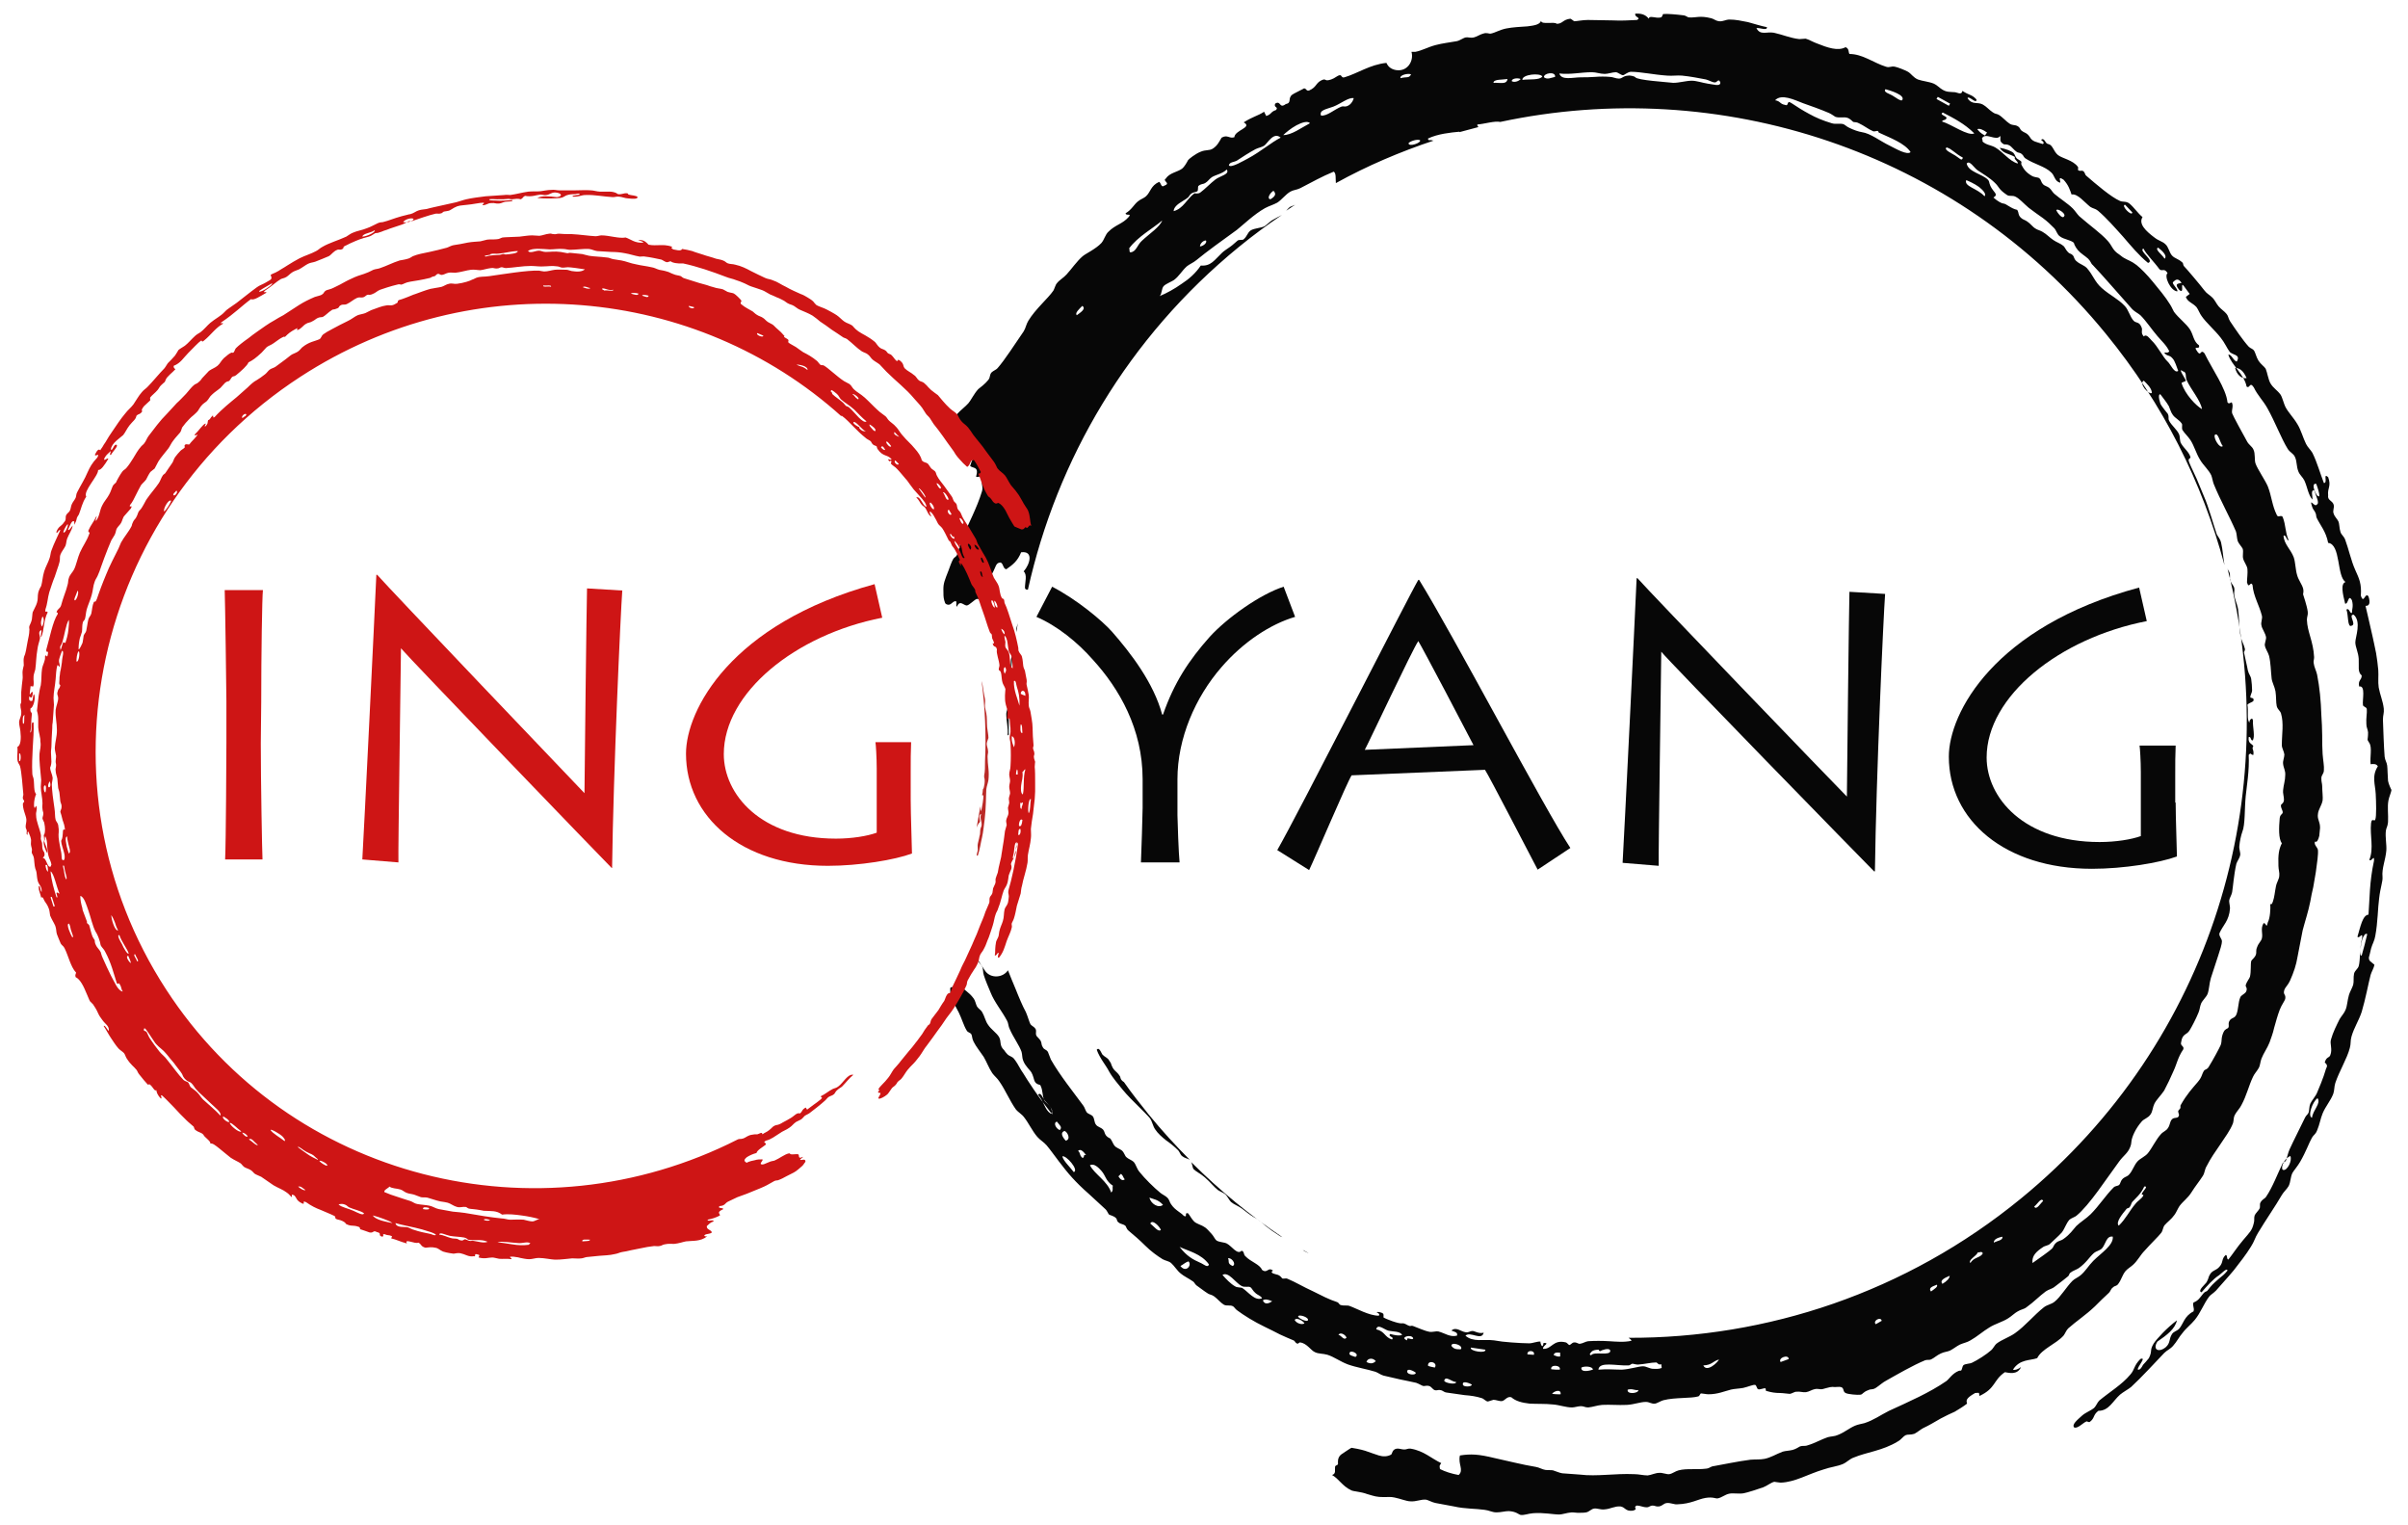
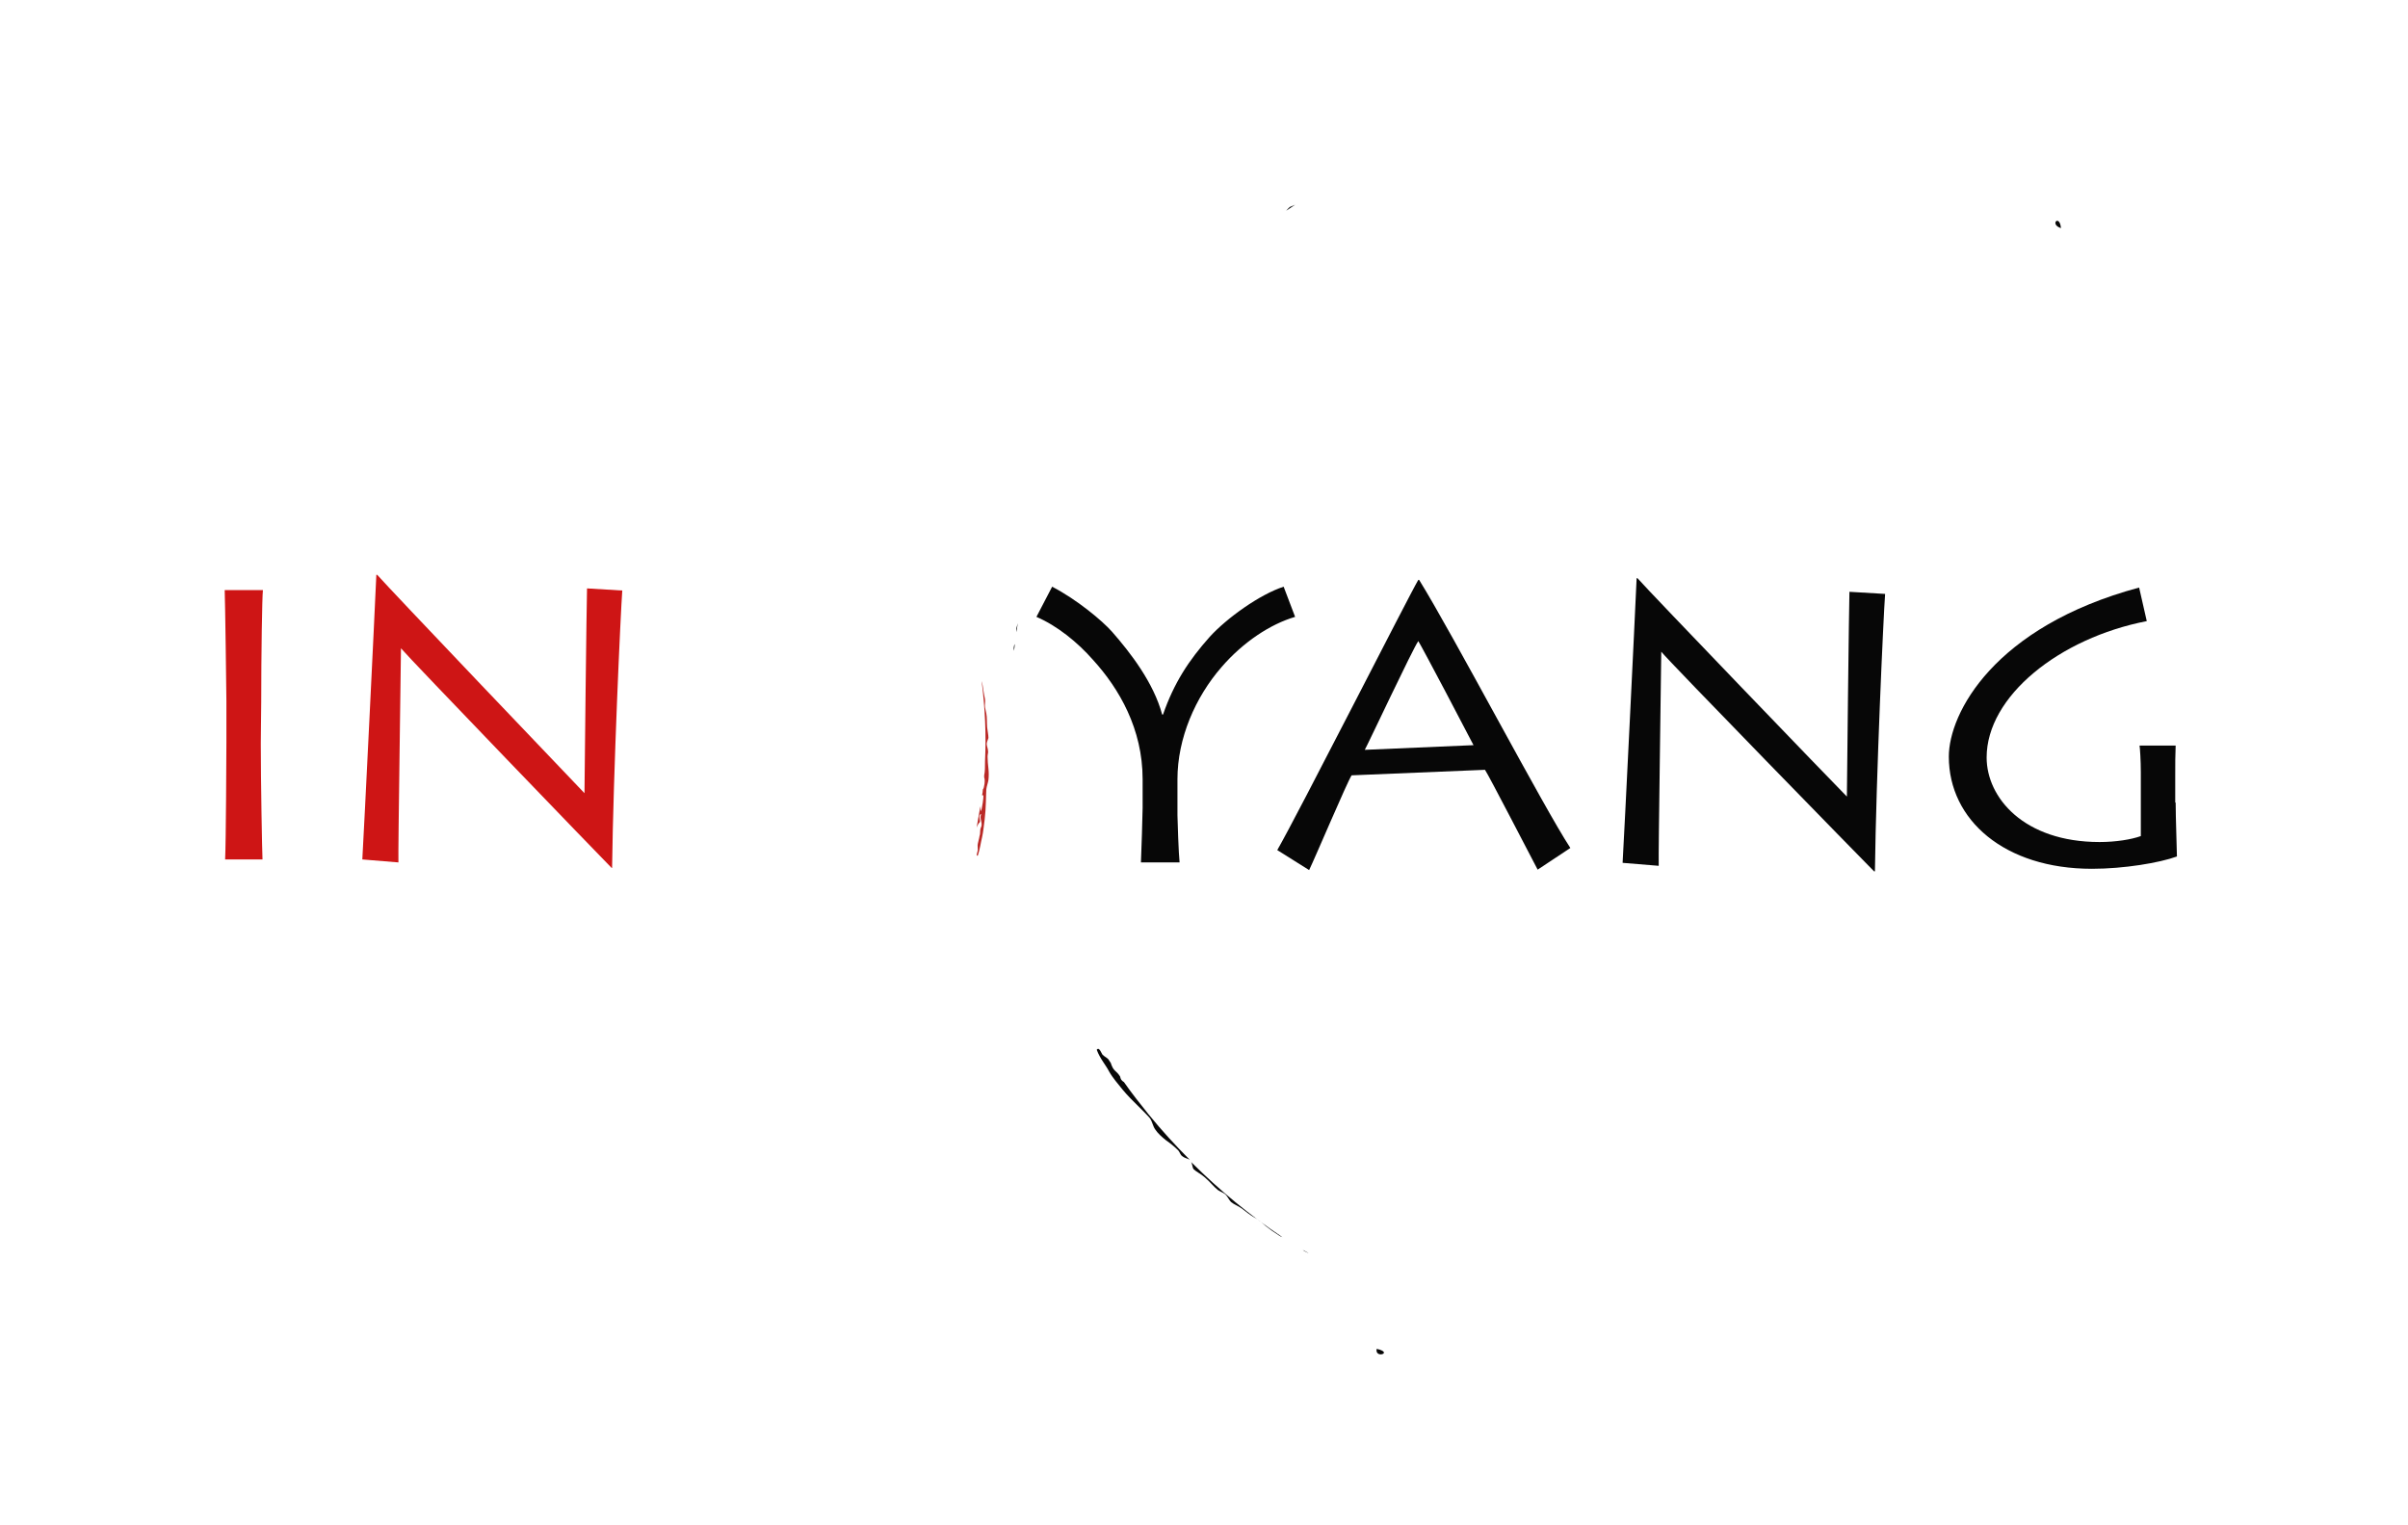
<svg xmlns="http://www.w3.org/2000/svg" id="Слой_1" x="0px" y="0px" viewBox="0 0 566.9 358.9" style="enable-background:new 0 0 566.9 358.9;" xml:space="preserve">
  <style type="text/css"> .st0{fill:#BA2926;} .st1{fill:#070707;} .st2{fill:#CE1515;} </style>
  <path class="st0" d="M230.2,198.6c-0.1,0.5,0,0.9,0,1.4c0,0.2-0.1,0.5-0.2,0.9c-0.1,0.3-0.1,0.6,0.2,0.5c0.5-1.5,0.7-3.1,1-4.3 c0.3-1.3,0.4-2.7,0.6-4.1c0.1-0.7,0.1-1.4,0.2-2.1c0-0.7,0.1-1.4,0.1-2.1c0-1,0.1-2.6,0.1-3c0.1-0.8,0.4-1.5,0.5-2.2 c0.1-0.8,0.1-1.8,0-2.7s-0.2-1.9-0.2-2.8c0-0.6,0.2-0.9,0.1-1.4c0-0.5-0.3-1.1-0.3-1.6c0-0.4,0.3-1,0.4-1.4c0-0.7-0.2-1.6-0.3-2.5 c-0.1-1.3,0-2.3-0.2-3.3c-0.1-0.6-0.2-0.8-0.3-1.4c-0.1-0.6,0.1-1.3,0-1.9c-0.1-0.6-0.3-1.4-0.4-2.2c-0.1-0.7-0.2-1.5-0.4-2.1 c0.8,6.3,1.1,12.6,0.8,18.8c0,1.3,0,2.6-0.2,3.4c0,0.2,0,0.3,0,0.5c0.3,0.6,0,2.6-0.3,2.8l0,0c0,0.5-0.1,0.9-0.2,1.4h0.3 c0.1,0.7-0.3,2.8-0.5,3.8c-0.1-0.2-0.2-0.7-0.2-1.2c-0.3,1.7-0.6,3.4-0.9,5.1c0.1-0.4,0.3-0.7,0.4-0.9c0-0.1,0.4-0.5,0.4-0.5 c0.1-0.6-0.5-1.7,0.3-1.9c-0.4,1,0.1,1.5,0.1,2.5c0,0.5-0.2,0.6-0.3,1.1c-0.1,0.7,0,1.1-0.2,1.6C230.5,197.5,230.3,198,230.2,198.6" />
  <g>
    <path class="st1" d="M283.6,277.1c1.3,1.1,2.1,2.2,3.1,3c0.6,0.4,1,0.5,1.6,0.9c0.7,0.5,1,1.5,1.6,2s1.7,0.9,2.5,1.5 c0.9,0.7,1.8,1.4,2.6,1.9c1.1,0.6,2.1,1.4,3,2.2c1,0.8,2,1.5,3.1,2.2c0.3,0.2,0.5,0.3,0.8,0.4c-7.6-5.1-14.8-11-21.5-17.7 c0.3,0.4,0.3,1.3,0.6,1.7C281.6,275.8,282.7,276.3,283.6,277.1" />
    <path class="st1" d="M261.1,252.2c0.9,1.6,2.1,2.9,3.2,4.3c0.6,0.7,1.2,1.4,1.8,2c0.6,0.6,1.3,1.3,1.9,1.9c0.9,0.9,2.4,2.4,2.7,2.8 c0.6,0.8,0.7,1.9,1.3,2.7c0.6,0.9,1.5,1.7,2.5,2.5c1,0.7,2,1.5,2.8,2.3c0.5,0.5,0.5,1.1,1.1,1.5c0.5,0.4,1.2,0.5,1.7,0.8 c-3.4-3.4-6.6-6.9-9.7-10.7c-2-2.5-4-5-5.8-7.6c-0.2-0.1-0.3-0.2-0.5-0.4c-0.3-0.3-0.3-0.6-0.4-0.9c-0.2-0.3-0.4-0.6-0.6-0.8 c-0.4-0.4-0.8-0.7-1.1-1.2c-0.2-0.4-0.4-0.8-0.5-1.2c-0.2-0.3-0.4-0.6-0.6-0.9c-0.4-0.4-0.9-0.6-1.3-1c-0.3-0.3-0.8-2-1.4-1.2 C258.9,249.1,260.4,250.8,261.1,252.2" />
    <path class="st1" d="M239.6,146.7c-0.1,0.4-0.2,0.7-0.3,1.1c-0.1,0.3,0,0.6,0,1C239.4,148.1,239.5,147.4,239.6,146.7" />
    <path class="st1" d="M308.1,295c-0.4-0.3-0.9-0.5-1.4-0.8c0.2,0.2,0.5,0.4,0.8,0.5C307.7,294.8,307.9,294.9,308.1,295" />
-     <path class="st1" d="M557.7,225.3c0,0.1,0.5-1.9,0.5-2c0.3-1.1,0.8-1.8,1-3c0.6-3.2,0.6-6.7,0.9-8.8c0.3-2.7,0.9-4,0.8-5.1 c-0.2-2,0.7-3.9,0.9-6.2c0.1-1.4-0.3-3.2-0.1-4.7c0.1-0.7,0.4-0.9,0.5-2c0.1-1.7-0.2-3.6,0.1-5.1c0.1-0.7,0.7-2,0.7-2.5 c0,0.1-0.7-1.4-0.8-2.1c-0.1-1.1-0.1-2.8-0.2-3.6c-0.1-0.8-0.5-1.2-0.6-2.1c-0.2-2.5-0.3-6.1-0.4-8.7c0-1.1,0.3-1.5,0.2-2.6 c-0.2-1.8-0.9-3.3-1.2-5c-0.2-1.4,0-2.7-0.1-4.1c-0.1-1.3-0.3-2.6-0.5-3.9c-0.3-1.3-0.5-2.6-0.8-3.8c-0.6-2.5-1.1-5-1.7-7.4 c0.9,0.1,1.2-0.7,0.7-2.2c-0.8-1.2-1.1,2-1.8-0.2c0.2-2.8-0.4-4-1.3-6c-1-2.2-1.6-5.1-2.4-7.2c-0.3-0.8-0.9-1.1-1.1-1.8 c-0.3-0.9-0.2-1.8-0.5-2.5c-0.3-0.6-0.9-1.1-1.1-1.8c-0.3-0.7,0.2-1.3,0-2.1c-0.3-1-1.5-1-1.3-2.2c-0.2-1.8,0.8-2.1,0-4.3 c-1.3-1.1,0,1.4-1,1.4c-0.9-2.3-1.6-4.9-2.7-7.1c-0.4-0.7-1.1-1.3-1.5-2.1c-0.7-1.4-1.2-3.3-2-4.6c-1-1.7-2.2-2.8-2.9-4.2 c-0.3-0.6-0.7-2.2-1.1-2.8c-0.8-1.1-1.7-1.5-2.4-2.7c-0.5-0.9-0.7-2.4-1.1-3.4c-0.3-0.5-1.2-1.1-1.7-1.9s-0.7-1.8-1-2.3 c-0.4-0.6-0.8-0.5-1.3-1c-1.3-1.4-3.2-4.2-4.4-6c-0.5-0.8-0.3-1.1-0.9-1.8c-0.4-0.5-1.3-1.1-1.8-1.7s-0.9-1.5-1.4-2 c-0.7-0.7-1.4-1-1.9-1.7c-0.6-0.8-1.7-2.1-2.7-3.3c-1-1.2-1.9-2.2-2.1-2.4c-0.3-0.3-0.2-0.8-0.4-0.9c-1.1-1-1.8-0.9-2.5-1.7 c-0.6-0.7-0.8-2-1.5-2.6c-0.7-0.7-1.6-0.8-2.6-1.6c-2-1.5-3.8-3.2-2.8-4.8c-1.1-0.9-2-2.3-3.1-3.2c-0.8-0.6-1.5-0.3-2.2-0.6 c-2.1-0.9-5.7-4-7.9-5.9c-0.5-0.4-0.2-0.8-0.9-1.2c-0.3-0.1-0.7,0.2-1.1-0.2c0,0,0.1-0.7,0-0.7c-1.1-1.6-3.7-2-4.7-2.8 c-1.1-0.9-1.2-2.4-2.3-2.6c-0.8-0.1-0.8-1.6-1.7-1c0.5,0.4,0.9,0.8,0.4,1c-1.4-0.5-2.4-0.5-3-1.6c-0.7-1.1-1.3-1-1.9-1.5 c-0.5-0.3-0.3-0.7-1-1.1s-1.1-0.1-1.9-0.6s-1.7-1.6-2.6-2.1c-0.6-0.3-0.7-0.1-1.4-0.6c-0.9-0.6-1.4-1.3-2.3-1.8 c-1.3-0.7-2.5,0.2-3.6-1.5c0.3-0.7,2.2,1.6,2.1,0.3c-1.1-1.2-1.6-0.9-3.3-2c-0.2,1.1-1.3,0.3-1.8,0.3c-1.3-0.1-1.9,0-2.9-0.6 c-0.7-0.4-1.3-1.1-2-1.4c-1.2-0.5-2.7-0.6-3.8-1c-1.1-0.5-1.5-1.3-2.3-1.8c-0.7-0.4-2.5-1.1-3.1-1.2c-0.9-0.2-1.2,0.3-2.1,0 c-2.9-0.9-5.5-3-8.6-3c-0.3-0.5,0-1.2-0.9-1.6c-1.8,1-4.3,0.1-6.8-0.9c-0.6-0.2-2.1-1-2.6-1.1c-0.1,0-1.2,0.1-1.5,0.1 c-2-0.2-4.1-1.1-6-1.5c-1.7-0.3-3.2,0.7-4.1-1.1c0.9-0.1,2.5,0.7,2.5-0.2c-1.5-0.3-3-0.8-4.5-1.2c-1.5-0.3-2.9-0.6-4.3-0.6 c-1,0-1.5,0.5-2.5,0.4c-0.8-0.1-1.1-0.5-1.8-0.7c-2.8-0.7-3.5-0.1-5.2-0.2c-0.5,0-0.6-0.4-1.4-0.5c-1.6-0.2-3.9-0.4-4.7-0.3 c-0.2,0-0.2,0.7-0.6,0.8c-1.2,0.3-2.8-0.6-2.8,0.3c-0.6-0.6-1.2-1.3-3.2-1.2c-0.3,0.9,1.5,0.9,0.4,1.5c-2,0.1-3.8,0.2-5.7,0.1 c-1.9,0-3.8-0.1-5.9-0.1c-1.2,0-2.6,0.3-3.2,0.3c0,0-0.8-0.6-0.9-0.6c-1.8,0.2-1.8,1.2-3.2,1.2c-0.6-0.6-3.6,0.3-3.7-0.7 c-0.3,0.9-1.6,1.1-3.2,1.3c-1.6,0.1-3.5,0.2-5,0.5s-2.6,1-3.6,1.2c-0.5,0.1-0.9-0.3-1.8,0c-0.8,0.2-1.4,0.7-2.2,0.9 c-0.8,0.2-1.4-0.1-1.9,0c-0.6,0.1-1.5,0.8-2.2,0.9c-1.7,0.3-3.4,0.5-4.9,0.9c-1.9,0.5-3.2,1.3-4.8,1.6c-0.3,0-0.6,0-0.9,0 c0.6,2.1-0.9,4.7-3.6,4.3c-1.2-0.2-1.9-0.8-2.3-1.7l0,0c-3.9,0.4-6.8,2.5-9.9,3.4c-0.7,0.2-0.6-0.6-1.1-0.5c-0.6,0.1-1.1,0.7-2,1 c-1.8,0.6-1-0.4-2.3,0.2c-1.4,0.7-1.1,1.6-2.9,2.4c-0.7,0.2-0.6-0.5-1.2-0.5c0.1,0-2.8,1.4-2.8,1.5c-1.1,0.9,0,1.9-1.5,2.2 c-1.6,1.2-1.1-1-2.5-0.1c-0.4,1,0.9,0.7,0.2,1.5c-1.3,0.4-1,1-2.3,1.4l-0.5-1c-1.5,1-2.6,1.1-4.8,2.5c2.2,1.2-2.1,1.8-2.2,3.5 c-1.2,0.4-1.6-0.7-3,0.1c-0.6,1-1,1.9-2.1,2.6c-0.8,0.5-1.6,0.2-2.8,0.7c-1.3,0.5-2.9,1.8-3,2c-0.3,0.6-0.9,1.6-1.4,2 c-1.1,0.8-3,1-3.8,2.3c-1,0.6,1.3,1.1-0.4,1.7c-0.7,0.6-0.8-0.7-1.2-0.9c-2,0.9-2,2.4-3.1,3.4c-0.4,0.4-1.3,0.7-1.9,1.2 c-1,0.8-1.4,1.9-2.9,2.8c0,0.7,1.6-0.1,0.7,0.9c-1.4,1.6-3.1,1.8-4.7,3.4c-0.8,0.7-1,1.9-1.7,2.7c-1.3,1.4-3.7,2.5-4.4,3.1 c-1.4,1.2-2.6,3-3.8,4.3c-0.7,0.8-1.7,1.3-2.3,2.1c-0.3,0.3-0.6,1.4-0.8,1.7c-1.3,1.9-4.2,4.3-5.9,7.1c-0.5,0.8-0.6,1.7-1.1,2.5 c-2,2.9-4.5,6.8-6.1,8.6c-0.4,0.5-1,0.6-1.5,1.1c-0.5,0.7-0.2,1-0.7,1.7c-0.7,0.9-2,1.9-2.4,2.2c-1,1.1-1.7,2.6-2.3,3.3 c-1.5,1.7-4.1,2.9-3.9,6c0.4-0.5,0.8-0.6,1.2-0.4c0.2,1.1-1.1,1.4-0.9,2.5c1.3,0.7,2.4-0.4,3.7,0.9c0,0.9,0.3,1.7-0.1,2.8 c0.9,0.8,1.4-1.6,2.3-0.8c-0.9,1.1-1.5,2.4-1.9,3.8c0.8,0.6,2.1,0.1,1.4,2.5c0.8,0.4,2-1.1,2.2,0.1c-1.5,1.4-0.4,1.9-0.8,3.3 c-1.2,4-3.3,7.8-4.8,11.4c-0.5,1.3-0.6,2.5-1.1,3.6c-0.2,0.5-0.7,0.6-0.9,1c-0.4,0.7-0.8,1.9-1.1,2.7c-0.9,2.3-1.2,3-1.2,4.4 c0,1.2,0,1.9,0.2,2.6c0.2,0.5,0.1,0.8,0.7,1c0.9,0.3,1.2-0.8,2-0.8c0.4,0.1-0.1,1.1,0.3,1.3c0.7-1.8,1.7-0.1,2.4-0.3 c0.5-0.1,1.7-1.3,2.2-1.5c0.4-0.1,0.7,0.2,0.9-0.2c0.9-1.1,1.1-3.2,1.9-4.8c0.2-0.5,0.7-0.6,0.9-1c0.9-1.6,0.8-2.6,2-2.6 c0.7,0.4,0.5,1.4,1.3,1.6c1.6-1.1,2.7-2,3.5-4c3-0.4,2.1,2.8,0.6,4.5c0.9,0.8,0.3,2.5,0.3,3.9c0.1,0.4,0.4,0.4,0.7,0.4 c6.8-30.6,23.5-59.3,49.7-80.7c3.3-2.7,6.7-5.2,10.1-7.5c-0.8,0.4-1.7,0.9-2.4,1.3c-0.7,0.5-1.5,1.3-1.8,1.4 c-0.9,0.4-2.2,0.4-3.1,0.9c-0.9,0.6-0.8,1.4-1.8,2.2c-0.1,0.1-1,0-1.3,0.2c-0.4,0.3-1.2,1.1-1.8,1.5c-0.7,0.5-1.5,1-1.9,1.4 c-1.8,1.7-2.6,3.2-5,3c-1.2,1.8-2.8,3.2-4.5,4.3c-1.7,1.2-3.5,2.2-5.2,2.9c0.6-0.5,0.4-1.8,1-2.4c0.5-0.5,2-1.1,2.4-1.4 c1.2-0.9,1.8-2.1,3-3.2c0.6-0.5,1.6-0.9,2.3-1.5c2.3-1.9,6.3-4.8,9.5-7.1c1.5-1.2,4.1-3.7,6.6-5.1c0.9-0.5,2-0.8,2.9-1.3 c1.1-0.7,1.9-1.9,3.1-2.6c0.7-0.4,1.5-0.4,2.3-0.8c2.7-1.4,5.2-2.8,7.9-3.9c0.6,0.4,0.4,1.6,0.5,2.7c7.4-4.1,15.2-7.4,23-10 c-0.1,0-0.2,0-0.4-0.1c-0.5-0.1-0.9,0.2-0.9-0.4c2.3-1.1,5.3-1.4,7.4-1.6v0.1c1.5-0.4,3-0.8,4.5-1.2c-0.2-0.1-0.3-0.3-0.3-0.6 c1.6-0.1,4.1-0.9,5.4-0.6c51.4-11,107.1,6.4,142.6,49.9c13.5,16.5,22.7,35,27.9,54.4c-0.3-1.7-0.4-3.6-0.8-5.3 c-0.1-0.6-0.7-1.4-1-1.9c-0.7-2-2-6.7-3-8.9c-0.5-1.2-1.1-2.7-1.7-4.1c-0.6-1.4-1.3-2.7-1.7-3.7c-0.6-1.4,0.1-0.9,0.2-1.5 c-0.4-1.3-1.5-2-2.2-3.2c-0.4-0.6-0.2-1.5-0.5-2.2c-0.5-1.1-1.7-2-2.3-3.1c-0.4-0.8,0.1-0.8-0.4-1.8c0.1,0.2-1.4-1.7-1.6-2.1 c0,0.1-0.9-2.4-0.1-2.4c0.7,1,1.3,1.6,2,2.8c0.2,0.4,0.5,1.5,0.9,2c0.6,0.9,1.6,1.2,2.2,2.2c0.1,0.2-0.1,1,0.1,1.4 c0.5,0.8,1.3,1.5,1.9,2.4c0.9,1.4,1.3,3.1,2.3,4.7c0.7,1.2,2,2.3,2.6,3.6c0.2,0.5,0.4,1.7,0.6,2.1c1.5,3.7,3.8,7.8,5.2,11.1 c0.2,0.6,0.2,1.5,0.4,2.2c0.3,0.8,1,1.4,1.2,1.9c0.2,0.7-0.1,1.6,0.1,2.3c0.2,0.8,0.9,1.6,1,2.4c0.1,1.1-0.1,2.2-0.1,3.2 c0.5,1.7,0.8-0.5,1.3,0.6c0.2,2.6,1.6,4.8,2.2,7.2c0.2,0.7-0.3,1.6-0.1,2.3c0.1,0.8,1,1.9,1.1,2.9c0,0.4-0.4,1.6-0.3,1.8 c0.1,0.8,0.8,1.7,1,2.5c0.4,1.7,0.4,3.5,0.6,5.3c0.1,0.9,0.7,1.9,0.9,3c0.2,1.2,0.1,2.6,0.3,3.5c0.2,0.8,0.8,1.1,1,1.7 c0.7,2.4,0.2,4.8,0.2,7.5c0,0.7,0.5,1.4,0.6,2.2c0,0.7-0.4,1.5-0.3,2.2c0.1,1,0.6,1.6,0.5,2.7c0,1.2-0.4,2.3-0.5,3.5 c-0.1,0.6,0.2,1.5,0.2,2.2c0,0.9-0.6,1-0.7,1.3c-0.1,0.7,0.5,1.3,0.4,1.8c-0.1,0.4-0.6,0.4-0.7,1.3c-0.2,2.2-0.3,4.8,0.5,5.9 c-0.7,1.4-0.9,2.7-0.8,5.3c0,0.8,0.3,1.7,0.2,2.3c0,0.8-0.6,1.5-0.8,2.6c-0.3,1.5-0.3,2.3-0.7,3.5c-0.5,1.5-0.7-0.3-0.6,1.3 c0,0.2,0,2.5-0.6,3.6c-0.4,1.7-0.3,0.1-1,0.2c-0.8,1.3-0.1,2.4-0.4,3.6c-0.2,0.7-0.8,1.1-1.1,2c-0.4,0.9-0.1,1.2-0.3,1.8 c-0.3,0.8-1,1.2-1.1,1.5c-0.2,0.8,0,2.4-0.3,3.7c-0.1,0.4-0.8,1.2-1,2c-0.1,0.4,0.5,0.6,0.1,1.5c-0.3,0.6-1.2,0.8-1.4,1.4 c-0.5,1.2-0.4,2.8-0.9,4c-0.4,0.9-1,0.7-1.5,1.3c-0.6,0.8-0.1,1.3-0.4,1.8c-0.2,0.3-0.7,0.2-1.1,1c-0.7,1.5-0.3,2-0.7,3.1 c-0.3,0.7-1.8,3.5-2.8,5.1c-0.4,0.7-0.9,0.6-1.1,0.9c-0.6,0.9-0.4,1.4-1.5,2.7c-1.2,1.4-2.6,2.9-4,5.4c-0.2,0.3,0.1,0.6-0.2,0.9 c-0.5,0.6-0.5,0.4-0.2,1.4c-0.1,1.1-1.1,0.4-1.7,1.1c-0.5,0.6-0.4,1.3-0.9,2c-0.4,0.7-1.1,0.8-1.7,1.5c-1.1,1.2-2.1,3.3-3,4.4 c-0.6,0.8-1.9,1.3-2.5,2c-0.8,0.9-1.1,2.1-1.9,3c-0.5,0.6-0.9,0.5-1.5,1c-0.7,0.7-0.5,1.1-0.9,1.5c-0.3,0.3-0.9,0.2-1.3,0.6 c-1.9,1.9-3.4,4.3-5.4,6.3c-1,1-2.5,1.9-3.4,2.8c-0.8,0.9-1.5,2-3.1,3.1c-0.4,0.3-1.2,0.4-1.6,0.8c-0.7,0.6-0.6,1-1,1.4 c-0.6,0.6-3.2,2.4-4.6,3.4c-0.2-1.7,0.9-2.7,2.4-3.7c0.5-0.4,1.3-0.4,1.7-0.8c0.9-0.9,1.9-1.7,2.8-2.7c0.7-0.9,1-2.1,1.8-3 c0.3-0.3,1.4-0.7,1.6-0.9c3.1-2.5,7.2-8.9,10.1-12.8c1.1-1.5,2-1.9,2.6-3.4c0.3-0.8,0.2-0.8,0.3-1.4c0.1-0.9,0.9-2.9,2.4-4.6 c0.6-0.7,1.5-0.8,2.1-1.7c0.5-0.7,0.5-1.7,0.9-2.5c0.5-1,1.5-1.9,2.3-3.1c0.7-1.3,1.6-3.2,2.2-4.6c0.8-1.7,1-3.2,2.3-5.1 c0.3-0.8-0.8-0.8-0.5-1.7c0.3-2.1,1.3-1.6,2-2.8c0.5-0.8,1.5-2.7,2.1-4.2c0.3-0.7,0.3-1.4,0.6-2.1c0.3-0.7,1.2-1.5,1.5-2.2 c0.4-1,0.4-2.5,0.8-3.8c0.6-1.8,1.2-3.6,1.7-5.2c0.5-1.5,0.9-2.8,0.9-3.4c0-0.7-0.7-1.1-0.6-1.9c0.8-1.9,2.3-2.9,2.5-5.9 c0-0.6-0.2-1.2-0.2-1.8c0.1-0.7,0.5-1.1,0.7-2c0.2-1.1,0.4-4.1,1-6.7c0.2-0.6,0.8-1.4,0.9-2c0.1-0.7-0.3-1.4-0.2-2.2 c0.1-1.1,0.4-2.5,0.7-3.3c0.7-1.7,0.5-5.4,0.8-8.4c0.2-2.1,0.9-6.1,0.7-9.7c0.6-0.7,0.4,0,1.1,0c0.2-1.4-0.5-1.3,0-2.1 c-0.4-0.6-1.3-0.6-1.1-2.1c0.6-0.2,0.4,0.8,0.9,0.8c0.7-0.7,0-3.3,0.1-4.7c-0.1-1-1,0-0.8,0.5c-0.7-0.6-0.2-2.9-0.5-4.2 c0.4-0.5,1-0.5,1.4-0.9c0.3-0.8-0.6-0.7-0.7-0.8c-0.1-0.5,0.4-1.1,0.4-1.7c0-0.8-0.1-1.9-0.2-2.6c-0.1-0.8-0.6-1.2-0.8-2.1 c-0.1-0.7-0.8-3.6-0.9-4.2c0-0.3,0.3-0.5,0.2-0.9c-0.3-1.2-0.8-1.9-1-2.9c-0.4-2-0.3-4.2-0.6-6.4c-0.2-1.3-1.1-3-0.9-4.1 c0.2-1.4-0.4-1.3-1-2.8c-0.1-0.3,0.1-1.1-0.1-1.7c-0.2-0.5-0.4-0.6-0.5-1c13.6,53-3.5,111.4-48.6,148.3 c-27.1,22.2-59.9,32.9-92.4,32.8c0.3,0.2,0.6,0.4,0.7,0.7c-1.8,0.4-3.6,0.2-5.3,0.1c-1.7-0.1-3.3-0.1-4.9,0 c-0.7,0.1-1.2,0.5-1.9,0.6c-0.5,0.1-0.7-0.4-1.5-0.3c-0.5,0.1-0.7,0.6-1.1,0.6c0,0-0.5-0.5-0.7-0.6c-3.1-0.8-3.3,1.6-5.4,1.5 c-0.3-0.7,1.8-1.4,0.1-1.4c-0.3,1.9-0.9-0.4-0.7-0.3c-0.8-0.1-1.8,0.4-2.7,0.4c-1.2,0-2.6-0.1-4.1-0.2c-0.7-0.1-1.5-0.1-2.2-0.2 s-1.4-0.2-2-0.3c-2.4-0.3-4.9,0.5-6.7-1.1c1.2-1.1,3.8,1.3,4.3-0.7c-1.2,0.3-2.1-0.4-2.6-0.4c-0.7,0-0.9,0.4-1.6,0.3 c-1.1-0.1-2.3-1.4-3.4-0.4c0.7,0.3,1.6,0.4,1.3,1.2c-1.7,0.4-2.8-0.6-4.4-1c-0.5-0.1-1.4,0.2-2,0.1c-1.2-0.2-2.6-0.9-4-1.4 c-0.4-0.1-0.5,0.1-0.8,0c-0.7-0.2-1-0.7-1.8-0.6s-3.7-1-4.3-1.4c0,0,0.1-0.8-0.1-0.9c-0.3-0.3-1.4-0.5-1.5-0.3 c0.4,0.2,0.8,0.4,0.5,0.8c-2.3,0-5.2-1.7-6.9-2.3c-0.5-0.2-1.4,0-2-0.2c-0.5-0.1-0.4-0.5-0.9-0.7c-1.9-0.6-3.8-1.6-5.8-2.6 c-2-0.9-4-2.1-5.9-2.9c-0.5-0.2-0.8,0.1-1.3-0.1c0.1,0-0.4-0.6-0.9-0.8c-0.2-0.1-2.3-0.4-1.2-1c-1.2-1-1.3,0.8-2.6-0.2 c-0.5-1.3-2.7-1.9-3.9-3.2c-0.5-0.4-0.2-1.1-0.9-1.3c-1,1.1-2.3-1.1-3.5-1.7c-0.6-0.3-1.8-0.3-2.4-0.7c-0.4-0.3-0.7-1.1-1.2-1.6 s-1.1-1.3-1.7-1.6c-0.7-0.5-1.8-0.7-2.4-1.3c-0.6-0.6-0.9-1.3-1.4-1.9c-1-0.3,0,1.1-1,0.6c-0.7-0.8-2-1.3-2.9-2.6 c-0.5-0.6-0.4-1.1-1-1.7c-0.4-0.4-1.1-0.7-1.6-1.1c-1.6-1.3-3.7-3.4-4.9-4.9c-0.7-0.8-0.8-1.7-1.4-2.4c-0.4-0.4-1.3-0.7-1.7-1.1 c-0.4-0.3-0.5-1.1-1.1-1.6c-0.5-0.4-1.3-0.6-1.7-1.1c-0.3-0.3-0.6-1.2-1-1.7c-0.1-0.1-0.6-0.2-1-0.7s-0.3-0.9-0.7-1.4 c-0.6-0.6-1.3-0.6-1.7-1.2c-0.4-0.5-0.3-1.3-0.7-1.9c-0.3-0.4-1.1-0.6-1.4-0.9c-0.4-0.5-0.5-1.2-0.9-1.7c-2.2-3-5.5-7.1-7.6-10.8 c-0.2-0.4-0.5-1.4-0.7-1.8c-0.5-0.7-0.8-0.4-1.2-1.1c-0.4-0.6-0.2-0.9-0.5-1.5c-0.3-0.5-0.9-1-1-1.2c-0.3-0.7,0.1-0.9-0.2-1.6 c-0.3-0.5-0.9-0.7-1.2-1.1c-0.2-0.3-0.8-2.3-1.1-2.9c-0.4-0.7-0.8-1.6-1.2-2.5s-0.8-1.9-1.2-2.9c-0.6-1.4-1.2-2.9-1.8-4.4 c-1.2,1.8-4.1,2-5.4,0.1c-0.7-1.1-1.4-2.1-2.1-3.2c0.1,0.2,0.1,0.4,0.2,0.5c0.2,0.6,1,1.2,1.2,1.7c0.3,0.5,0.2,1.5,0.4,2 c0.4,1.3,1.1,2.9,1.6,4.1c0.9,2.3,2.7,4.4,3.9,6.7c0.3,0.5,0.3,1.4,0.6,1.9c0.8,1.9,2.3,3.9,2.8,5.4c0.2,0.7,0.1,1.4,0.4,2.1 c0.5,1.3,1.7,2.3,1.9,2.7c0.9,1.6,0.3,2.6,2.1,3c0.7,1.3,0.4,2.5,1,3.7c0.1,0.2,1,0.9,1.4,1.5c0.2,0.3,0.5,1.3,0.4,1.7 c-0.8-1-1.8-2.4-2.9-3.8c-1-1.4-1.9-2.7-2.4-3.5c-0.7-1-1.3-2.1-2-3.1c-0.6-1.1-1.2-2.1-1.7-2.7c-0.4-0.5-1.1-0.6-1.5-1 c-0.3-0.3-0.7-0.8-0.8-1c-1.2-1.1-0.6-2-1.2-3.1c-0.6-1-1.9-1.8-2.6-2.9c-0.6-0.8-0.8-2-1.4-3c-0.2-0.4-0.9-0.8-1.2-1.3 c-0.3-0.6-0.4-1.4-0.8-1.9c-1.1-1.5-2.3-2-3.4-3.2c-0.9,0.5,0,1.4-0.6,1.6c-0.2,0.1-0.8-1.7-1.5-0.8c-0.1,2.3,1,3.7,2,5.7 c0.7,1.4,1.2,3.2,1.9,4.3c0.3,0.5,0.8,0.4,1.1,0.9c0.2,0.4,0.1,0.9,0.5,1.7c0.6,1.2,1.6,2.4,2.4,3.6c0.7,1.2,1.2,2.6,2,3.8 c0.5,0.7,1.2,1.2,1.7,2c1.4,2,2.4,4.5,3.9,6.6c0.5,0.6,1.4,1.1,1.9,1.8c1.1,1.4,1.9,3.2,3.1,4.6c0.7,0.8,1.5,1.2,2.2,2 c1,1.2,1.9,2.5,2.9,3.8s2,2.6,3.1,3.8c1,1.1,2.4,2.5,3.9,3.8c1.4,1.3,2.8,2.6,3.8,3.5c0.6,0.5,0.7,1.1,1,1.4 c0.1,0.1,1.1,0.3,1.6,0.8c0.4,0.4,0.1,0.7,0.7,1.1c0.5,0.4,1.1,0.3,1.6,0.8c0.1,0.1,0.2,0.7,0.7,1.1c1.2,1,2.6,2.2,3.9,3.5 s2.8,2.4,4.1,3.2c0.7,0.4,1.4,0.4,2,0.9c0.8,0.7,1.4,1.8,2.3,2.5c0.7,0.6,1.8,1.1,2.8,1.8c0.5,0.3,0.4,0.7,1.2,1.2 c1,0.7,1.3,1,2.4,1.7c0.5,0.3,0.8,0.2,1.5,0.7c0.8,0.6,1.4,1.4,2.2,1.9c0.7,0.4,1.5,0,2.2,0.4c0.3,0.2,0.5,0.6,0.9,0.9 c1.6,1.2,4,2.7,6.5,3.9c1.2,0.6,2.5,1.2,3.6,1.8c1.1,0.5,2.2,1,3.2,1.4c0.5,0.2,0.3,0.6,1,0.8c0.1,0,0.5-0.4,0.6-0.3 c1.6,0.2,2.5,1.9,3.5,2.3c0.8,0.4,1.9,0.3,2.9,0.6c1.6,0.5,3,1.6,4.9,2.3c2,0.7,4.5,1.1,6.4,1.7c0.6,0.2,1.2,0.7,1.9,0.9 c1.3,0.3,2.6,0.6,3.9,0.9s2.6,0.5,3.8,0.8c0.6,0.2,1.4,0.7,1.5,0.7c0.6,0.2,0.8-0.2,1.7,0.1c0.4,0.2,0.8,0.8,1.1,0.9 c0.6,0.2,0.9-0.1,1.3,0c0.8,0.1,0.8,0.5,1.6,0.6c1.3,0.2,2.8,0.4,4.2,0.6c1.4,0.1,2.8,0.3,4,0.7c0.5,0.1,1,0.8,1.5,0.8 c0.1,0,1.2-0.4,1.3-0.4c0.6,0,1.5,0.4,2,0.3c0.7-0.1,1.2-1.2,2.2-0.9c1,0.9,2.5,1.3,4.3,1.5c1.7,0.1,3.7,0,5.5,0.2 c1.5,0.1,3,0.7,4.5,0.7c0.6,0,1.4-0.3,2.1-0.3s0.9,0.3,1.7,0.3c1.1-0.1,2.1-0.5,3.3-0.6c1.9-0.1,3.7,0.1,5.8,0 c1.8-0.1,3.1-0.7,4.5-0.7c0.8,0,1.3,0.5,2.1,0.4c0.4,0,1.5-0.7,2-0.8c2.7-0.7,6.6-0.4,8.2-0.9c0.4-0.1,0.4-0.7,0.7-0.7 c0.3,0,1.2,0.2,1.7,0.2c2.2,0,3.7-0.7,5.3-1.1c0.8-0.2,1.8-0.2,2.9-0.4c1.3-0.3,2.3-0.8,2.8-0.7c0.3,0,0.4,0.9,0.7,1 c0.4,0.2,1.3-0.3,1.7-0.2c0.2,0.1,0,0.5,0.2,0.6c1.3,0.4,2.3,0.5,3.2,0.5c0.8,0,1.9,0.2,2.3,0.2c0.5,0,1.1-0.5,1.6-0.5 c1-0.1,1.4,0.2,2.3,0.1c0.7-0.1,1.4-0.6,2-0.7c0.8-0.2,1.2,0.1,1.8,0c1.9-0.5,2-0.6,3-0.5c0.5,0,0.9-0.1,1.4,0 c0.8,0.2,0.4,1.1,1.1,1.4c0.5,0.3,2.8,0.5,3.5,0.4c0.6-0.1,0.5-0.6,1.9-1.1c0.6-0.3,0.9,0,1.7-0.5c0.8-0.5,1.6-1.3,2.6-1.8 c2.5-1.4,6.1-3.5,9-4.7c0.5-0.2,1,0,1.4-0.2c0.7-0.3,1.4-1,2.3-1.4c0.8-0.4,1.6-0.4,2.2-0.7c0.8-0.4,1.5-1,2.3-1.4 c0.9-0.4,1.7-0.5,2.5-1c1.6-0.9,2.9-2.1,4.4-3c1.4-0.9,3.1-1.3,4.5-2.2c0.8-0.5,1.6-1.3,2.2-1.6c0.8-0.5,1.5-0.5,2.1-1 c1.7-1.2,3-2.6,4.5-3.7c0.7-0.5,1.5-0.6,2.1-1.1c1.1-0.8,3.1-2.4,3.2-2.5c0.3-0.3,0.2-0.6,0.5-0.8c0.6-0.5,1.4-0.7,2-1.1 c1.8-1.3,2.4-2.5,3.5-3.5c0.7-0.6,1.5-0.6,2-1.2c0.8-0.9,1-3,2.5-2.7c0.2,2-2.7,3.8-4.6,5.7c-1.1,1.1-1.8,2.4-3,3.4 c-0.6,0.5-1.4,0.8-1.9,1.3c-1.4,1.4-2.8,3.8-4.2,4.9c-0.7,0.6-1.7,0.7-2.5,1.3c-2.4,1.9-4.4,4.4-6.8,6.1c-1.4,1-3.1,1.5-4.4,2.5 c-0.3,0.2-0.9,1.3-1.2,1.5c-1.1,1-3.3,2.4-4.6,3c-0.4,0.2-1.4,0.2-1.9,0.5c-0.4,0.3-0.3,1.1-0.7,1.4c0.2-0.2-0.5,0-0.5,0 c-1.5,0.6-2.3,2-2.9,2.4c-3.9,2.7-8.7,4.8-13.5,7c-2,1-3.6,2.2-5.8,2.9c-0.8,0.2-1.5,0.3-2.2,0.6c-1.4,0.6-2.5,1.6-4.1,2.2 c-0.6,0.3-1.6,0.3-2.3,0.5c-1.5,0.5-3,1.4-4.7,1.9c-0.8,0.3-1.1,0-1.9,0.3c-0.2,0.1-0.9,0.6-1.7,0.8c-0.8,0.2-1.6,0.2-2.3,0.4 c-1.6,0.6-2.8,1.4-4.3,1.7c-1,0.2-2.1,0.1-3.3,0.2c-3.1,0.4-6.3,1.1-8.6,1.5c-0.9,0.1-0.9,0.5-1.8,0.6c-2.3,0.3-4.6-0.1-6.5,0.4 c-0.8,0.2-1.5,0.8-2.2,0.9c-0.6,0.1-1.7-0.4-2.4-0.3c-0.9,0-1.8,0.5-2.7,0.6c-1,0-2.1-0.3-3.2-0.3c-4.6-0.2-8.7,0.6-12.8,0.1 c-1.1-0.1-2.8-0.2-4.1-0.3c-0.7-0.1-1.5-0.5-2.2-0.7c-0.6-0.1-1.2,0-1.8-0.1c-0.7-0.1-1.5-0.6-2.2-0.7c-3.1-0.5-7-1.5-9.8-2.1 c-3.7-0.9-5.5-1-8.1-0.6c-0.5,2.1,1,3.4-0.3,4.6c-1.7-0.3-3.2-0.8-4.4-1.4c-0.1-0.9-0.2-0.6,0.3-1.4c-2.2-1-4.1-2.9-7.2-3.4 c-0.6-0.1-0.9,0.2-1.5,0.2s-1.3-0.3-1.8-0.2c-1.1,0.2-1,1.2-1.3,1.4c-0.9,0.5-1.9,0.5-2.9,0.2s-2-0.7-3.2-1.1 c-0.9-0.3-3-0.7-3.2-0.7s-2.6,1.7-2.5,1.6c-0.9,0.8-0.7,1.8-0.7,2.2c-0.1,0.4-0.6,0.2-0.7,0.7c-0.1,0.7,0.3,1.6-0.7,1.9 c1.6,0.9,2.4,2.6,4.5,3.6c0.6,0.3,2.2,0.3,3.8,0.9c1.7,0.5,2.2,0.7,3.9,0.7c1,0,1.6-0.1,2.5,0.1c1.5,0.3,2.8,0.9,3.8,0.9 c1.3,0.1,2.4-0.5,3.6-0.4c0.3,0,1.6,0.7,2.3,0.8c1.6,0.3,2.7,0.5,4.3,0.8c2.6,0.6,5.2,0.5,7.2,0.8c1,0.1,1.8,0.6,2.8,0.6 c1.1,0,2-0.3,2.9-0.3c1.8,0.1,2.3,0.8,2.8,0.9c0.9,0.1,1.7-0.3,2.9-0.4c2.5-0.2,4.7,0.3,6.2,0.3c0.7,0,1.7-0.4,2.9-0.5 c0,0,0.6,0,1.4,0.1c0.7,0,1.6,0,2-0.1c0.7-0.1,1.2-0.8,1.9-0.9c0.7-0.1,1.5,0.3,2.4,0.2c1.5-0.1,2.4-0.8,3.8-0.7 c1.2,0.2,1.1,1.2,2.9,1c1.5-0.4-0.1-0.7,0.9-1.2c1,0,1.4,0.4,2.4,0.4c0.6,0,0.7-0.4,1.4-0.4c0.6,0,0.7,0.3,1.5,0.2 c0.9-0.2,1-0.7,1.8-0.8c0.9-0.1,1.8,0.4,2.5,0.3c3.2-0.1,4.8-1.2,6.6-1.5c1.8-0.3,2.4,0.2,2.9,0.1c1-0.2,1.7-0.9,2.7-1.1 c0.9-0.2,2.3,0.1,3.4-0.1c0.7-0.1,3.8-1.1,4.6-1.4c1-0.4,1.8-1.1,2.6-1.3c0,0,1.3,0.2,1.5,0.2c3.4-0.1,6.4-2,10.1-3.1 c1.7-0.6,3.2-0.7,4.6-1.3c0.9-0.4,1.6-1.2,2.5-1.5c3.1-1.3,6.8-1.6,10.4-3.8c0.9-0.5,1.1-1.1,1.9-1.5c0.5-0.2,1.1,0,2-0.3 c0.6-0.3,1.6-1.1,2-1.3c1.5-0.7,2.8-1.5,4.2-2.3c1.1-0.6,2.2-1.1,3.3-1.6c1-0.6,2-1.2,2.9-1.9c-0.2-0.7-0.4-1.2,1.9-2.5 c1,0,0.9-0.3,1,0.7c3.9-1.8,3.2-3.7,6-5.6c0.8,0.1,2.9,0.8,3.8-1.2c-0.7,0.5-1.4,0.8-1.9,0.6c1.6-2.5,4-2.1,5.7-2.7 c1.1-2.2,4.4-3.3,6.2-5.3c0.4-0.5,0.6-1.2,1.1-1.7c1.9-1.7,4.1-3.1,6.3-5.2c1.3-1.3,2.1-2.1,3.1-3c0.7-0.6,0.5-1,1.2-1.5 c0.4-0.4,0.8-0.2,1.2-0.8c0.8-1.1,0.9-2,1.7-3c0.4-0.5,1.4-1.1,1.8-1.5c1.1-1,1.7-2.3,2.7-3.3c1.4-1.6,3.3-3.4,3.9-4.2 c0.4-0.5,0.4-1.3,0.8-1.8c0.7-0.8,1.6-1.4,2.3-2.4c0.4-0.5,0.8-1.5,1.2-2.1c0.9-1.2,2-1.9,2.8-3.2c1-1.6,1.8-2.5,2.7-3.9 c0.5-0.8,0.4-1.5,0.9-2.3c0.9-1.8,2.1-3.5,3.2-5.1c1.1-1.7,2.3-3.2,3-5c0.2-0.6,0.1-1.3,0.4-1.9c0.4-0.8,1.3-1.7,1.6-2.4 c1.2-2.2,1.7-4.5,2.7-6.6c0.3-0.7,0.9-1.3,1.3-2c0.4-0.6,0.4-1.5,0.7-2.3c0.5-1.3,1.4-2.5,1.9-3.8c0.3-0.9,0.8-2.1,1.1-3.5 c0.4-1.4,0.8-2.9,1.3-4.2c0.4-1.1,1.2-2.1,1.3-2.6c0.2-1.1-0.6-0.9-0.2-2.1c0.2-0.6,0.9-1.2,1.3-2.1c0.9-2,1.5-3.8,1.8-5.7 c0.4-1.9,0.7-3.8,1.2-6.2c0.6-2.3,1.3-4.3,1.8-6.8c0.2-1.1,0.4-2.2,0.7-3.4c0.2-1.2,0.4-2.4,0.6-3.5c0.3-2.2,0.6-4.2,0.5-5.2 c-0.1-0.7-1-1.2-0.7-2c0.5,0.3,0.8-0.5,1-1.3c0,0.2,0.2-2,0.2-1.9c0-1.6-0.7-2-0.5-3.3c0.1-1.1,0.9-2,1.1-3.2 c0.1-0.6-0.1-2.3-0.1-3.3c0-0.7-0.2-0.9-0.2-1.9c0-0.8,0.6-1,0.6-1.9c0.1-0.9-0.2-2.4-0.3-3.8c-0.1-1.4-0.1-2.9-0.1-4.4 c0-1.6-0.1-3.2-0.2-4.8c-0.1-3.3-0.4-6.5-1-9.5c-0.2-0.9-0.7-1.8-0.8-2.7c-0.1-0.5,0.1-0.8,0.1-1.4c-0.2-3.8-1.6-5.9-1.7-8.8 c0-0.7,0.3-1.2,0.2-1.9c-0.2-1.5-1-3.7-1.1-4.1c0-0.2,0.2-0.7,0-1.4c-0.3-1-1.1-2-1.4-3.1c-0.4-1.3-0.4-3.1-0.8-4.2 c-0.7-1.9-2.3-3.1-2.4-5.1c0.6-0.3,0.7,1.2,1.2,1.1c-0.9-2.2-0.6-3.4-1.4-5.5c-0.4-0.6-1.1,0.3-1.4-0.5c-1.1-2.2-1.2-4.4-2.1-6.7 c-0.7-1.6-2.4-4-2.9-5.4c-0.3-0.9,0-2.3-0.5-3.3c-0.3-0.7-1.1-1.1-1.5-1.9c-0.8-1.4-3.4-6.2-3.5-6.6c-0.2-0.8,0.4-1.7-0.1-2.6 c-0.3,0.1-0.7,0.5-1,0c-0.3-3.2-3.6-7.8-5.4-11.5c-1.1-1.3-0.7,1.3-2-0.9c-0.5-0.9,1,0.1,0.7-1c-1.3-0.9-1.3-2.4-2.1-3.7 c-0.9-1.4-2.7-2.7-3.8-4.2c-0.3-0.5-0.4-0.9-0.9-1.7c-1.1-1.8-2.7-3.7-4.1-5.4c-1.4-1.7-2.8-3.1-3.8-3.9c-1.3-1-2-1.1-3-1.7 c-0.4-0.2-0.9-0.7-1.1-0.8c-1.6-1-1.6-2-2.7-3.2c-1.6-1.8-4.2-3.6-6.7-5.8c-0.5-0.5-1-1.3-1.5-1.8c-1.2-1.2-3-2.3-4.4-3.5 c-0.6-0.6-0.6-0.9-1.2-1.4c-0.4-0.3-1.1-0.5-1.3-0.7c-0.8-0.8-0.4-1.1-1.1-1.6c-0.1-0.1-1.1-0.2-1.5-0.4c-1.8-1-2.2-2-2.6-2.7 c-0.1-0.2,0-0.6,0-0.7c-0.2-0.3-0.9-0.6-1.1-0.8c-0.4-0.4-0.4-0.9-0.8-1.3c-0.4-0.4-1.9-1-3.2-1.2c0.7,1.4,2.4,1.4,3.6,2.2 c-0.5,0.4,0.9,1.1,0.6,1.5c-2-0.6-3.4-2.7-5.3-3.8c-1.1-0.6-2-0.5-3-1.4c0.2-0.2-0.1-0.5-0.1-0.7c0.8-1.6,3.4,0.8,4.3-0.6 c0.2,0.7-0.4,1.3,0.9,2c1.6-0.1,1.8,0.9,2.9,1.7c0.5,0.4,0.7,0.1,1.3,0.6c0.5,0.4,0.3,0.7,1,1.1c1.8,1.2,4.5,1.8,5.9,3.2 c0.8,0.7,0.8,1.9,1.8,2.3c1,0.6-0.7-1.8,1.1-0.6c1.2,1.3,1.5,2.4,1.9,3.5c1.4-0.3,3.1,1.9,4.4,2.9c0.6,0.4,1.2,0.4,1.8,0.9 c2.1,1.8,4,4,5.9,6.1c1.9,2.2,3.7,4.4,5.9,6.2c1.7-0.5-2.3-2.8-1.1-3.4c0.7,1.4,2.5,3.1,3.8,4.9c0.7,0.6,1.1-0.4,1.9,0.9 c-0.9,0.7,0.7,4.2,2.3,4.3c0.2-0.6-1.4-1.8-1-2.2c0.6-0.6,1.2-1,2,0.2c-0.8,0.2-1.8,0.1-0.6,1.6c1.4,1.3,0.2-2,1.1-0.9l1.4,1.9 l-0.9,0.7c0.4,1.2,1.6,1.4,2.5,2.4c0.4,0.5,0.8,1.6,1.2,2.1c1.1,1.6,3.1,3.3,4.5,5.1c0.9,1.1,1.5,2.5,2.1,3.3s2.7,0.6,1.7,2.3 c-0.7,0-1.3-1.8-2-1.6c0.7,2.4,3.8,4.7,4.3,7.5c0.8,0.6,0.7-1.3,1.7,0.2c0.9,1.9,2.2,3.1,3.2,4.9c1.8,3.2,3.3,7.2,4.8,9.6 c0.6,0.9,1.3,1,1.7,1.9c0.5,1.1,0.3,2.2,0.8,3.4c0.3,0.8,1,1.3,1.4,2.1c0.7,1.5,0.9,3.4,1.9,4.5c0.1-0.8-0.5-2.2,0.4-2.2 c0.4,1.3,1.4,3.1,0.6,3.4c-0.5,0.7-1.8-1.8-1.1,0.4c0.2,0.7,0.5,0.9,0.7,1.3c0.4,0.7,0.2,1,0.4,1.4c0.8,1.7,2.2,3.2,2.7,5.9 c3,0.3,2,7.9,4.1,9.2c-1.2,0.4-0.7,2.7-0.1,5.1c0.8,0.2,0.7-2.4,1.6-0.8c0.4,1.5,0,2,0,3c-0.6,0.1-0.6-1.3-1.3-0.8 c0.5,1.2,0.2,4.3,1.2,3.8c1.3-0.3-0.9-2.6,0.5-2.6c1.9,1.6,0.4,5.3,0.4,6.5c0,1.1,0.7,2.3,0.8,3.9c0.1,1.8-0.3,3.1,0.7,3.9 c0,1.2-0.9,1-0.6,2.6c1.6-0.3,0.7,3.2,0.9,4.4c0.1,0.4,0.8,0.4,0.9,0.9c0.1,0.9-0.2,2.2-0.1,3.5c0,0.9,0.3,1.1,0.4,2 c0,2.1-0.4,1.4,0.3,2.5s0.1,3.3,0.3,5c0.7-0.1,1.4-0.1,1.7,0.5c-1.5,2.3-0.6,4.3-0.5,6.5c0.1,1.9,0.2,5.3-0.1,6 c-0.2,0.7-0.8-0.6-1,0.9c-0.3,2.9,0.7,5.9-0.4,8.6c0.5,0.6,1.2-1.4,1.1,0.2c-1.1,5.1-1,8.8-1.3,12.7c-1.4,0.1-1.9,2.9-2.6,5.2 c0.4,0.6,1.3-1.3,1.1,0.3c-0.6,2.3-0.4,5.2-0.8,6.6c-0.2,0.7-0.9,1-1.1,1.8c-0.2,0.9,0,1.8-0.2,2.6c-0.2,0.7-0.8,1.7-1,2.4 c-0.4,1.4-0.4,2.6-0.8,3.5c-0.3,0.8-1,1.5-1.4,2.2c-0.7,1.4-1.6,3.2-2,4.7c-0.4,1.1,0.4,2.3-0.2,3.8c-0.3,0.7-0.9,0.3-1.3,1.7 c1,0.8,0.3,1.2,0.2,1.8c-0.4,1.5-1.8,4.9-2,5.3c-0.3,0.8-1.3,1.9-1.6,2.6s-0.2,1.5-0.4,2.1c-0.2,0.5-0.6,0.6-0.9,1.3 c-0.8,1.7-2.7,5.4-3.6,7.4c-0.3,0.6-0.8,2.7-0.8,2.5c-0.2,0.5-0.6,0.4-0.8,0.7c-1.2,2.5-2.4,5.7-3.9,7.9c-0.4,0.6-0.9,0.5-1.4,1.5 c-0.1,0.1,0,1-0.1,1.2c-0.2,0.5-1,1.2-1.2,1.7c-0.2,0.6,0,1.2-0.2,1.8c-0.4,1.8-1,2.2-2.5,4c-1.3,1.5-2.6,3.5-3.5,4.6 c-0.5-0.2-0.1-0.9-0.6-1.1c-1.1,1-0.5,1.7-1.5,2.8c-0.8,0.9-1.4,0.7-2.1,1.6c-0.6,0.9-0.3,0.9-0.9,2c-0.3,0.5-2.3,2.1-1.2,2.4 c1.3-1.5,2.7-3.1,4.1-4c0.6-0.4,1.9-1.9,2-1.1c-0.7,0.9-1.3,1.3-1.9,1.8c-1.7,1.5-1.7,1.5-2.9,3c-0.1,0.1-0.5,0.1-0.9,0.6 c-0.8,1-1.2,1.7-2.3,2.1c-0.3,0.8,0.3,1.3,0,2.1c-2.2,1.1-2.4,3-3.4,4.1c-0.6,0.6-1.3,0.6-1.7,1.3c-0.7,1.1-0.3,2-1.4,3 c-1.7,1.4-3.2,0.6-2-1.3c2.2-1.5,4.2-3,4.6-5c-2.4,1.8-4.8,4.4-5.5,5.5c-1,1.7-0.2,1.6-1.1,3.4c-0.2,0.3-1.2,1.4-1.4,1.6 c-0.1,0.2-0.6,1.3-1.2,1.1c-0.2-0.6,2.2-3.1,0.6-2.5c-1.6,1.6-1.3,2.5-2.4,3.7c-1.9,2.3-4.9,4.1-7.3,6.1c-0.5,0.5-0.7,1.3-1.3,1.8 c-0.6,0.5-1.9,1-2.7,1.7c-1.1,1-2.5,2.1-1.9,2.8c0.8,0.4,2.1-1.1,2.9-1.4c0.1-0.1,0.6,0.3,0.8,0.1c1.2-0.9,0.7-1.6,2-2.6 c2.5,0,3.4-2.3,5.1-3.8c0.7-0.6,2-1.3,2.6-1.8c2.6-2.4,5.2-5.3,7.8-8c0.7-0.7,1.4-0.9,2.1-1.7c0.9-1,1.4-2.1,2.2-3 c0.8-1.1,2-2,2.9-3.1c1.4-1.7,2.1-3.8,3.4-5.5c0.3-0.4,0.9-0.7,1.6-1.4c1.2-1.4,2.8-3.1,4.2-4.8c1.4-1.8,2.9-3.7,4-5.5 c0.8-1.2,1-2.2,1.7-3.3c1.8-3,4.1-6.3,5.6-8.9c0.4-0.7,1.2-1.4,1.6-2.1c0.5-1,0.4-2.1,0.9-3.1c0.2-0.4,1.3-1.7,1.8-2.6 c1.4-2.4,2.1-4.5,2.8-5.7c0.4-0.7,0.8-0.7,1.2-1.7c0.6-1.4,0.8-2.8,1.3-4c0.7-1.7,1.9-3,2.5-4.6c0.3-0.8,0.2-1.7,0.5-2.6 c0.9-2.7,2.8-5.8,3.4-8.2c0.3-1,0.1-1.7,0.4-2.7c0.6-2.1,1.7-3.7,2.4-5.8c0.9-3,1.6-6.8,2.1-8.7c0.2-0.7,0.8-1.7,0.9-2.4 C558.3,226.4,557.6,226.3,557.7,225.3 M253.5,74.2c-0.5-0.5,0.5-1.4,1.3-2.2C255.8,72.7,254.3,73.6,253.5,74.2z M268.8,56.7 c-1.1,1-1.3,2.6-2.7,2.7c-0.4-0.3,0-0.6-0.3-0.9c2-2.8,5.9-4.9,7.8-6.6C273.1,53.4,270.6,55,268.8,56.7z M282.5,58 c0-0.6,0.7-1.4,1.4-1.4C284.3,57.2,283.1,58,282.5,58z M286.2,42.2c-1.2,0.9-2.5,2.3-3.6,3.1c-0.5,0.4-1.3,0.2-1.4,0.2 c-1.8,1.3-2.6,3.6-4.9,4.2c0.1-1.5,2.2-2.3,3.1-3c0.6-0.4,0.5-0.6,0.9-1c0.7-0.6,1.2-0.4,1.6-0.7c0.2-0.2,0.1-1,0.2-1.2 c0.7-0.6,1.1-0.4,1.6-0.7c0.7-0.4,0.9-0.9,1.6-1.4c1-0.6,2.5-0.8,3.5-1.8C289.6,41,287.3,41.4,286.2,42.2z M293.8,37.3 c-0.8,0.4-4.1,2.4-4.5,1.6c0.2-0.8,1.2-0.7,1.9-1.1c1.2-0.8,2.9-1.9,4.4-2.7c0.6-0.3,1.6-0.5,2-0.8c0.8-0.5,2.2-3.4,3.9-1.9 C299.3,33.5,296.8,35.7,293.8,37.3z M299.1,46.9c-0.9-0.1-0.2-1.4,0.7-2C300.6,45.7,300.1,46.3,299.1,46.9z M302.1,31.8 c0.5-0.5,1.8-1.6,3.1-2.3c1.3-0.7,2.7-1.1,3.2-0.5C306.3,30.1,304.1,31.8,302.1,31.8z M317.5,24.8c-0.8,0.5-1.2,0.1-1.7,0.3 c-1.6,0.6-3.4,2.3-4.8,2.1c-0.5-1.3,1.3-1.5,2.9-2.1c1.8-0.7,3.5-2.2,4.8-2C318.6,23.6,318.2,24.4,317.5,24.8z M329.7,18.4 c-0.2-0.8,1.9-1.2,2.5-0.9C331.7,18.5,331.2,18,329.7,18.4z M331.6,33.7c0.4-0.5,2.1-1,2.7-0.7C334.7,33.6,331.6,34.7,331.6,33.7z M351.6,19.5c0-0.9,2.1-0.7,3.3-0.9C354.7,20,353.1,19.4,351.6,19.5z M355.9,19.1c0-0.7,1.5-0.8,2.1-0.5 C357.6,19.1,356.5,19.5,355.9,19.1z M358.4,18.8c-0.1-1.3,4.2-1.7,4.7-0.8C362.5,18.9,360.1,18.6,358.4,18.8z M363.5,18.2 c-0.2-1,2.8-1.5,2.6-0.1C365.1,18.3,364.3,18.8,363.5,18.2z M402.1,19.7c-1.3-0.2-2.7-0.7-3.8-0.7c-1.4,0-2.9,0.5-4.4,0.5 c-1.7-0.2-8.3-0.6-8.9-1.3c-0.2-0.3-1.5-0.5-1.7-0.4c-1.3,0.1-1.3,0.7-2.2,0.7c-0.7,0-1.4-0.4-2.1-0.4c-1.1-0.1-2.3-0.1-3.5,0 s-2.3,0.1-3.3,0.1c-1.9,0-4.6,0.8-5.1-0.9c2.7,0.3,5.1-0.3,7.7-0.3c1,0,1.9,0.4,3,0.4c0.8,0,1.8-0.4,2.6-0.4c0.5,0,1.2,0.7,1.7,0.7 c0.3,0,1-0.7,1.8-0.8c2.4,0,5.5,0.7,8.6,0.9c1.2,0.1,2.4-0.1,3.5,0c2,0.2,4,0.6,5.6,0.9c0.8,0.2,1.5,0.7,2.1,0.7 c0.5,0.1,0.9-1.1,1.3,0C405.1,20.5,403.2,19.8,402.1,19.7z M443.9,21c1.1,0.3,4.8,1.4,3.9,2.6c-0.4,0.2-1.3-0.5-2.1-1 C445,22.1,443.2,21.7,443.9,21z M444.9,34.3c-2.3-1.1-4.5-2.9-6.6-3.2c-0.7-0.1-1.9-0.5-2.9-1c-0.7-0.3-1.1-0.8-1.5-0.9 c-0.9-0.2-1.8,0.1-2.7-0.2c-2-0.6-3.7-1.3-5.3-2.2c-1.5-0.8-2.9-1.7-4.1-2.5c-1.3-0.9-0.6,0.8-1.5,0.4c-1.3-0.2-1.1-0.9-2.4-1.1 c1.5-1.6,4.5-0.1,6.6,0.7c1.7,0.6,4,1.4,6.1,2.3c0.5,0.2,1.6,1,1.5,0.9c0.8,0.3,2,0,2.7,0.2c0.8,0.2,1.3,0.9,1.5,1 c0.3,0.1,0.8,0,1.3,0.3c1.3,0.6,2.2,1.4,3.4,1.9c0.1,0.1,1-0.1,1-0.1c0.4,0.2,0.2,0.4,0.3,0.4c2.8,1.3,6.1,2.5,7.5,4.6 C449,36.6,446.3,35,444.9,34.3z M247.3,262.1c-1.4-1-1.4-2.6-2.9-4.4c0.6-0.8,1.1,0.8,1.6,1.4C246.9,260.1,248.4,261.5,247.3,262.1 z M249.5,266c-0.7-0.2-1.7-1.6-0.7-2C249.4,264.8,250.2,265.3,249.5,266z M250.6,266.2c0.7,0.2,1.6,2,0.3,2.3 C250,267.5,249.6,266.6,250.6,266.2z M252.8,275.9c-0.9-1.2-2.5-2.7-2.7-3.7C250.9,271.8,254.1,275.4,252.8,275.9z M254.9,272.6 c-0.9-0.7-0.4-1.1-1.1-1.7c0.6-0.6,1.3,0.2,1.9,1C254.9,271.7,255.5,272.1,254.9,272.6z M261.6,280.7c-0.9-2.7-3.9-4.3-5-6.4 c0.9-0.6,2.1,0.6,2.7,1.3c1,1.1,1,2.4,2.7,3.5C261.8,279.6,262.2,280.2,261.6,280.7z M263.3,276.9l0.6-0.6c0.6,0.5,0.5,0.9,0.9,1.3 C264.3,278,263.8,277.7,263.3,276.9z M270.6,281.9c1,0.4,2,0.4,3.2,1.7C272.7,284.5,270.9,283.3,270.6,281.9z M270.8,288 c0.5-1.1,2.2,0.7,2.5,1.5C272.7,290.1,271.7,288.7,270.8,288z M277.9,298c0.6-0.3,1.2-0.9,1.9-1.1 C280.7,297.8,279.2,299.7,277.9,298z M282.5,297.2c-1.6-0.7-3.1-1.5-4.8-3.7c2.1,1,5.1,1.6,6.9,4.1 C284.4,298.6,283.3,297.5,282.5,297.2z M290.2,298c-1.4-0.6-0.7-1.2-1.1-1.8C289.8,295.9,291.2,297.5,290.2,298z M292.5,303.2 c-0.3-0.2-1.3-0.1-1.7-0.4c-1.1-0.6-2.2-1.8-3-2.7c1.4-0.9,3.1,1.9,4.5,2.6c0.7,0.4,1.6,0,2.1,0.3c0.3,0.2,0.6,0.9,1.1,1.3 c0.6,0.6,1.4,0.7,1.6,1.3C295.4,306.3,293.9,304.1,292.5,303.2z M297.3,306.1c0.5-0.4,1.3-0.2,2.2,0.2 C298.9,306.7,297.8,307.3,297.3,306.1z M304.8,310.7c0.4-0.7,2,0.2,2.3,0.8C306.5,311.9,305.2,311.5,304.8,310.7z M307.8,310.9 c-0.6,0.1-1.9-0.5-2.2-1C305.7,309.2,308.6,310.2,307.8,310.9z M315.1,314.2c0.5-0.8,1.8,0.1,1.9,0.7 C316.3,315.6,315.8,314.3,315.1,314.2z M319.1,319.4c-0.6-0.2-1.5-0.4-1.4-0.8C317.7,317.5,320.3,318.7,319.1,319.4z M321.7,320.6 c0.2-0.9,1.5-1.1,2.2-0.2C323.4,320.8,322.9,321.2,321.7,320.6z M327.3,314c-0.7,0.7,1.1,0.6,0.4,1.3c-1.8-0.6-1.6-1.9-3.7-2.4 c0.3-1.4,1.8,0,2.8,0.3c1.3,0.3,2.7,0.1,3.3,1C329.4,314.5,328.4,314.3,327.3,314z M331.3,315.5c-2-0.7,1-1.6,1.4-0.5 C332.6,315.7,331,314.4,331.3,315.5z M331.3,322.9c-0.1-1.1,1.8,0,2,0.2C333.4,323.8,331.3,323.6,331.3,322.9z M337.8,321.9 c-0.5-0.1-1.1-0.2-1.6-0.4C336,320,338.6,320.6,337.8,321.9z M343.9,317.6c-1,0-1.6,0-2.2-0.8C341.6,315.7,344.7,316.7,343.9,317.6 z M340,325c0.3-1.3,1.8,0.3,2.8,0.3C342.9,326,340.2,325.6,340,325z M344.4,325.9c-0.2-1.1,1.8-0.2,2.1,0 C346.5,326.5,344.4,326.5,344.4,325.9z M346.3,317.2l3.4,0.5C349.9,318.7,345.8,318,346.3,317.2z M361.1,318.9l-1.5-0.1 C359.4,317.7,361.5,317.8,361.1,318.9z M367.3,318.4v0.9c-0.8,0.1-1-0.2-1.5-0.3C365.8,318.4,366.4,318.3,367.3,318.4z M365.2,322.3c-0.3-1.2,2.4-1,2,0.1C366.5,322.4,365.9,322.4,365.2,322.3z M365.4,328.1c0.3-0.6,2.2-1.3,2,0.1 C366.8,328.2,366.1,328.2,365.4,328.1z M374.5,318.4c0.2-0.3,0.6-0.7,1.9-0.7c-0.1,0,0.2,0.5,0.4,0.3c0.1-0.1,2-0.9,2.3-0.1 c0.1,1.4-3.9,0.1-4.5,1.1C374.1,318.9,374.3,318.6,374.5,318.4z M372.3,321.9c0.7-0.4,2.7-0.3,2.7,0.5 C374.1,322.7,372.1,323.1,372.3,321.9z M383.2,327.1c1.2-0.3,1.5,0.2,2.5,0.1C385.8,328,382.9,328.3,383.2,327.1z M389.2,322.2 c-0.8,0-1.6-0.6-2.4-0.6c-1,0-3.1,0.7-5,0.8c-1.6,0-3.5-0.2-5.5,0c0.2-2,4.1-0.9,7-1c0.6,0,0.6-0.4,1.1-0.4c0.1,0,0.7,0.2,1.2,0.2 c1.6-0.1,3.1-0.5,4.3-0.5c0.3,0,0.5,0.7,1.2,0.4l0.1,0.9C390.4,322.3,389.9,322.2,389.2,322.2z M401,321.4c2.1-0.1,2.2-1,3.7-1.4 C404.3,320.8,401.8,323.1,401,321.4z M419.2,320.6c-0.7-1,1.9-1.9,1.9-0.7L419.2,320.6z M441.6,311.7c-0.8-0.8,1.2-1.9,1.4-0.8 L441.6,311.7z M454.6,304c-0.7-0.9,0.4-1.2,1.4-1.6C456.3,302.9,455.4,303.4,454.6,304z M457.3,302.2c-0.8-0.9,0.8-1.5,1.7-1.9 C459,300.9,458.3,301.6,457.3,302.2z M463.9,297.3c-0.7-0.7,1.5-1.7,1.7-2.5c0.4,0.1,0.9-0.4,1.2,0.2 C466.3,296.1,464.6,295.9,463.9,297.3z M469.4,292.5c-0.1-1,1.6-1.3,2-1.4C471.6,292,470,292.1,469.4,292.5z M478.9,284 c0.7-0.5,1.7-2.3,2.1-1.3C480.4,283.2,479.4,285,478.9,284z M504.6,281.4c-0.4,0.8-1.3,1.2-1.9,2c-1.3,1.5-2.3,3.6-3.9,5.1 c-0.8-0.8,0.9-2.8,1.8-3.9c0.2-0.3,0.5-0.1,0.8-0.5c0.4-0.6,0.3-0.8,0.6-1.2c0.8-0.9,2-1.8,2.8-3.6c1.2-0.2-0.5,1.2-0.6,1.8 C504.2,281.1,504.7,281.3,504.6,281.4z M521.4,102.4c0.8-0.8,1.2,1.8,1.9,2.6C522.6,105.7,521.1,103.2,521.4,102.4z M513.9,87.4 c1,0.2,0.5,1.2,0.9,2.1c1,2.2,3.3,4.8,3.6,6.8c-1.4-0.8-4-3.5-4.8-6.1c-0.1-0.2,1-0.4,1-0.6C514.6,89.3,512.5,86.3,513.9,87.4z M456.2,22.8l2.9,1.6l-0.3,0.5l-2.9-1.6L456.2,22.8z M460.3,36.6c-0.6-0.4-2.9-1.4-2-1.9c1.3,0.4,1.9,1.4,3.8,2.4 C461.9,38.1,461.3,37.2,460.3,36.6z M457.2,28.6c0.2-0.5,0.8-0.2,1-0.7c0.5-0.5-1.9-0.9-0.8-1.4c2.5,1.3,5.1,2.6,7.4,4.9 C463.3,32.1,459.5,29.3,457.2,28.6z M467.2,46.2c-1.7-1.9-4.9-2.3-4.3-3.8c0.5,0.2,1.9,0.8,3,1.6C466.9,44.8,467.7,45.7,467.2,46.2 z M504.7,89.6c0.7,0.7,1.9,1.8,1.9,2.9C505.9,93,503.4,90.2,504.7,89.6z M486,50.8c-0.4,1.1-1.8-1-1.9-1.3 C484.3,48.9,486.3,50.2,486,50.8z M465.6,40.1c1.2,0.8,2.9,1.8,4,2.9c1.1,1,0.8,1.5,2.9,2.9c0.6,0.4,1.2,0,2,0.4 c1,0.5,1.8,1.5,3.1,2.6c1,0.8,2.2,1.6,3.3,2.4c1.1,0.8,2,1.7,2.7,2.4c0.5,0.5,0.7,1.5,1.3,1.9c1,0.8,2.5,0.8,3.4,1.6 c-0.2-0.2,0.2,0.9,0.9,1.7c0.7,0.8,1.5,1.2,2.4,2c0.7,0.7,0.6,1.1,1.1,1.5c2.2,2.3,5.9,6.6,9.3,10.4c0.6,0.6,1.3,0.9,1.9,1.4 c1.4,1.4,2.7,3.4,4,4.9c1,1.2,2.1,2.1,2.8,3.6c-0.4,0.5-0.8,0.2-1.2,0.3c0.7,1,1.2,0.4,2,1.4c0.5,0.5,1,2.1,1.3,2.9 c-0.9,0.7-1.8-1.6-2.5-2.2c-1.1-1-2.3-3.6-3.8-5c-0.4-0.4-1.2-1.6-1.8-0.9c-0.9-1-0.1-1.4-0.6-2.3c-0.5-1.2-1.2-0.8-1.8-1.4 c-0.9-1-1.2-2.6-2.1-3.5c-1.6-1.7-3.5-2.5-5.4-4.2c-1.7-1.5-2-3-3.5-4.7c-0.7-0.7-1.6-0.9-2.3-1.5c-0.8-0.6-0.6-1-1-1.5 c-0.5-0.5-0.7-0.3-1.1-0.7c-0.6-0.6-0.7-1.1-1.1-1.5c-0.7-0.6-1.7-0.9-2.4-1.4c-0.9-0.6-1.6-1.4-2.5-1.9c-0.4-0.3-1.3-0.5-1.7-0.8 c-0.7-0.4-1.2-1.2-2-1.7c-0.6-0.4-1-0.4-1.5-0.9c-0.7-0.8-0.3-0.9-0.8-1.8c-1.5-0.3-2.6-1.5-3.3-1.5c-0.3,0-1.3-0.5-2.3-1.4 c1.3-0.8,0-1.2-0.7-2.7c-0.4-0.9-0.2-1.1-0.6-1.5c-1.4-1.4-4.6-1.8-5-3.8C463.7,37.6,464.7,39.5,465.6,40.1z M467.3,31.9 c-1-0.5-1.5-1.1-1.8-1.5c0.6-0.2,1.3,0.1,2.3,0.8L467.3,31.9z M500.3,48.2L502,50C501.9,51.1,499.2,48.3,500.3,48.2z M509.6,60.9 c-0.5-0.9-2.5-2.3-1.5-2.6C509.1,59.1,510.3,60.2,509.6,60.9z M526.2,86.6c0.9,0,1.9,0.5,2.7,2.4C527.8,89.2,526.6,88.3,526.2,86.6 z M545.3,113.9c0.4,1.1,0.8,2.3,0.7,2.9C545.4,117.3,543.8,113.5,545.3,113.9z M537.6,275.4c-0.8,0-0.2-2.5,1.6-3.3 C539.7,273.2,538.5,275.5,537.6,275.4z M544.3,263.1c-1.1-0.3,0.1-3.8,1.3-4.6C546.5,259.7,544.5,261.3,544.3,263.1z M556,224.9 c-0.7,0.4-0.1-3.2,0.1-3.7c0.3-0.9,0.8-1.7,1.2-1.3C556.9,221.6,556.5,223.2,556,224.9z" />
    <path class="st1" d="M324.1,317.5C328.2,318.4,323.6,319.9,324.1,317.5" />
    <path class="st1" d="M485.2,53.7C482.4,52.8,484.9,50.3,485.2,53.7" />
    <path class="st1" d="M303.7,48.7c-0.4,0.3-0.6,0.6-0.9,0.9c0.7-0.5,1.4-0.9,2.1-1.4C304.4,48.4,303.9,48.6,303.7,48.7" />
-     <path class="st1" d="M237.6,161.5c0,0.5,0.2,1.3,0.1,1.5c-0.1,0.7-0.7,1.1-0.8,1.7c0,0.4,0.5,0.9,0.4,1.5c0,0.6-0.4,1.3-0.4,1.8 c0,1.8,0.5,3.4,0.3,5.1c0.1,0,0.2-0.1,0.3-0.2c-0.1-6.2,0.2-12.5,0.9-18.7c-0.2,0.4-0.4,0.8-0.4,1.2 C238,156.8,237.6,159.5,237.6,161.5" />
    <path class="st1" d="M238.9,151.6c-0.1,0.2-0.2,0.4-0.2,0.6c-0.1,0.4,0,0.7,0,1C238.8,152.6,238.9,152.1,238.9,151.6" />
    <path class="st1" d="M268.6,203.1c0.1-2.1,0.4-11.7,0.4-12.9v-6.8c0-11.8-5.5-21.3-11.7-28.1c-3.6-4.1-8.4-8-13.3-10.1l3.7-7.1 c5.8,3,11.8,8,14.1,10.6c4.3,4.9,9.8,12,11.8,19.5h0.2c2.6-7.5,6.1-12.8,11-18.3c4-4.4,11.8-10,17.4-11.8l2.7,7.1 c-5.8,1.7-12.2,5.9-17.3,11.8c-6.2,7.1-10.4,16.8-10.4,26.4v8.5c0,1.3,0.3,9.3,0.5,11.1h-9.1V203.1z" />
    <path class="st1" d="M300.7,200.1c5-8.7,31.1-60.1,33.2-63.6h0.2c8,12.9,29.4,53.7,35.6,63.1l-7.7,5.1c-1.8-3.4-11.4-22-12.4-23.5 l-31.4,1.3c-1.1,1.7-8.5,19.2-10,22.3L300.7,200.1z M346.9,175.4c-1-2-12.1-23.1-13-24.5c-1.4,2-11.8,24.2-12.6,25.6L346.9,175.4z" />
    <path class="st1" d="M382,203.1c0.4-6.8,2.9-57.7,3.3-67h0.2c2.5,2.9,46.4,48.5,49.3,51.4c0-2.5,0.5-45.2,0.6-48.2l8.4,0.5 c-0.4,5.4-2.1,42.5-2.4,65.3h-0.2c-2.4-2.4-48.3-49.4-50.1-51.7c0,3.2-0.7,47.5-0.6,50.4L382,203.1z" />
    <path class="st1" d="M512.2,188.9c0,3.4,0.3,11.5,0.3,12.7c-4.1,1.5-12.5,2.9-20,2.9c-20.6,0-33.7-11.5-33.7-26.4 c0-10.2,10.6-30.6,44.8-39.8l1.8,7.9c-20.6,4-37.7,17.7-37.7,32.1c0,9.4,8.7,19.9,26.6,19.9c3.8,0,7.5-0.6,9.7-1.4v-15.1 c0-2.6-0.2-5.7-0.3-6.2h8.5c-0.1,2.2-0.1,4.3-0.1,7v6.4L512.2,188.9L512.2,188.9z" />
  </g>
  <g>
-     <path class="st2" d="M63.6,65.9l-1.2,0.7c-0.7,0.4-1.2,0.5-1.9,1c-1.8,1.3-3.6,2.8-4.8,3.7c-1.5,1.1-2.3,1.5-2.8,2.1 c-0.9,1-2.2,1.6-3.4,2.6c-0.7,0.6-1.5,1.6-2.3,2.2c-0.4,0.3-0.6,0.3-1.2,0.8c-0.9,0.8-1.7,1.8-2.5,2.4c-0.4,0.3-1.2,0.7-1.5,1 c0,0-0.5,0.9-0.8,1.3c-0.5,0.6-1.3,1.4-1.7,1.8c-0.3,0.4-0.4,0.7-0.8,1.2c-0.6,0.6-1.3,1.4-2,2.2c-0.7,0.8-1.4,1.6-2,2.2 c-0.5,0.5-0.8,0.6-1.3,1.2c-0.8,0.9-1.3,1.9-2,2.9c-0.6,0.8-1.3,1.3-1.9,2.1c-0.6,0.7-1.1,1.4-1.6,2.1s-1,1.5-1.5,2.2 s-1,1.5-1.4,2.2c-0.2,0.4-0.5,0.7-0.7,1.1s-0.5,0.7-0.7,1.1c-0.3-0.4-0.7-0.1-1.2,0.9c-0.3,0.9,1.3-0.6,0.5,0.8 c-1.3,1.4-1.7,2.2-2.3,3.5c-0.6,1.5-1.7,3.2-2.4,4.6c-0.3,0.5-0.2,0.9-0.4,1.4c-0.3,0.6-0.7,1-0.9,1.5c-0.2,0.4-0.2,0.9-0.4,1.4 c-0.2,0.5-0.6,0.6-0.9,1.1c-0.3,0.6,0.1,1.1-0.5,1.7c-0.7,1.1-1.2,0.8-1.8,2.2c-0.1,1.1,0.6-0.7,0.9-0.3c-0.7,1.6-1.5,3.1-2.1,4.8 c-0.2,0.5-0.2,1.1-0.4,1.7c-0.3,1-1,2.2-1.3,3.2c-0.4,1.3-0.4,2.4-0.7,3.4C9.6,138,9.1,139,9,139.5c-0.2,0.9,0,1.5-0.3,2.4 c-0.2,0.7-0.7,1.5-1,2.2c-0.1,0.4-0.1,1.1-0.2,1.7c-0.1,0.6-0.5,1.3-0.6,1.6c-0.1,0.5,0.1,0.6,0,1.1c0,0.7-0.2,1.5-0.4,2.5 c-0.2,0.9-0.3,1.9-0.5,2.6c-0.1,0.6-0.3,0.7-0.4,1.3c-0.1,0.5,0,1.1,0,1.7c-0.1,0.5-0.3,1.1-0.3,1.7c0,0.7,0.1,1.1,0,1.7 c-0.1,0.7-0.2,1.8-0.3,2.9c0,1.1,0,2.1,0,2.3c0,0.3-0.2,0.5-0.2,0.7c0,1,0.3,1.3,0.2,2.1c0,0.6-0.5,1.4-0.5,2 c0,0.7,0.2,1.2,0.3,2.1c0.2,1.7,0.1,3.4-0.7,3.7c0.1,1-0.1,2.1,0,3.1c0.1,0.7,0.4,0.9,0.6,1.4c0.4,1.4,0.6,4.7,0.8,6.7 c0,0.4-0.2,0.5-0.1,1c0,0.2,0.3,0.3,0.3,0.7c0,0-0.2,0.3-0.3,0.4c-0.1,1.3,0.7,2.8,0.8,3.7c0.1,0.9-0.4,1.7,0,2.4 c0.3,0.5-0.2,1.2,0.3,1.3c0-0.4-0.1-0.8,0.2-0.7c0.3,0.9,0.7,1.5,0.6,2.3c-0.1,0.9,0.1,1.1,0.2,1.7c0.1,0.4-0.1,0.5,0,1 c0.2,0.5,0.4,0.6,0.5,1.3c0.1,0.6,0.1,1.6,0.3,2.3c0.1,0.4,0.2,0.4,0.3,1c0.1,0.7,0.1,1.3,0.3,2c0.3,1,1,1.2,0.9,2.5 c-0.3,0.2-0.3-1.9-0.7-1.2c0,1.1,0.3,1.2,0.6,2.6c0.4-0.4,0.6,0.5,0.8,0.8c0.5,0.7,0.7,1,1,1.8c0.2,0.5,0.2,1.2,0.3,1.6 c0.3,0.8,0.9,1.7,1.2,2.4c0.3,0.8,0.2,1.4,0.4,2c0.2,0.5,0.7,1.8,0.9,2.2c0.3,0.5,0.6,0.5,0.9,1.1c0.5,1,0.8,2,1.2,3s0.8,2,1.5,2.7 c0,0.4-0.3,0.5-0.1,1.1c1.1,0.5,1.9,2.2,2.6,3.9c0.2,0.4,0.6,1.5,0.8,1.8c0,0,0.6,0.6,0.7,0.7c0.4,0.6,0.8,1.2,1.1,1.9 c0.3,0.7,0.7,1.3,1.1,1.8c0.7,1,1.7,1.4,1.5,2.6c-0.4-0.4-0.9-1.5-1.2-1.2c0.6,0.9,1.1,1.9,1.7,2.8c0.6,0.9,1.1,1.7,1.8,2.5 c0.5,0.5,0.8,0.6,1.3,1.1c0.3,0.4,0.3,0.7,0.6,1.2c1.1,1.7,1.6,1.8,2.4,2.8c0.2,0.3,0.2,0.5,0.5,0.9c0.7,0.9,1.7,2.1,2.1,2.5 c0.1,0.1,0.3-0.2,0.5,0c0.7,0.5,1.1,1.7,1.5,1.3c0.1,0.5,0.2,1.1,1.1,2c0.4-0.2-0.4-1.1,0.3-0.7c1,0.9,1.9,1.9,2.8,2.8 c0.5,0.5,0.9,1,1.4,1.5s1,1,1.5,1.5c0.6,0.6,1.4,1.2,1.7,1.5c0,0,0.1,0.2,0.1,0.3c0.1,0.2,0.1,0.3,0.2,0.4c1,0.8,1.3,0.5,2,1.2 c0.1,0.5,1.9,1.6,1.6,2.1c0.5-0.2,1.2,0.4,2.1,1.1c0.9,0.7,1.9,1.6,2.7,2.2c0.9,0.6,1.7,0.9,2.3,1.3c0.3,0.2,0.4,0.5,0.9,0.9 c0.5,0.3,1,0.4,1.5,0.7c0.5,0.3,0.7,0.7,1,0.9c0.3,0.2,1.1,0.5,1.5,0.7c1,0.7,2,1.4,2.9,2c1.2,0.7,2.2,1,3.1,1.7 c0.5,0.3,0.8,0.8,1.2,1.1c0.1-0.3-0.3-0.9,0.6-0.4c0.6,0.6,0.4,1.2,1.9,1.9c0.8,0.3-0.3-0.9,0.9-0.3c1.1,0.8,2.3,1.4,3.4,1.8 c1.1,0.5,2.2,0.9,3.2,1.4c0.4,0.2,0.1,0.5,0.4,0.7s0.9,0.2,1.5,0.5c1.2,0.6,0.4,0.6,1.3,0.9c1.1,0.4,1.2,0,2.6,0.5 c0.4,0.2,0.1,0.4,0.4,0.6c-0.1-0.1,2.1,0.7,2.1,0.7c1,0.2,0.8-0.6,1.7-0.1c1.4,0.3,0.1,0.8,1.3,1.1c0.6-0.2-0.2-0.6,0.5-0.6 c0.9,0.4,1,0.1,1.8,0.5l-0.2,0.5c1.3,0.3,1.9,0.7,3.7,1.2c-0.7-1.3,1.9,0.2,2.7-0.2c0.8,0.4,0.5,0.9,1.7,1.2c0.8-0.1,1.4-0.2,2.3,0 c0.7,0.1,0.9,0.5,1.8,0.9c0.9,0.3,2.4,0.5,2.5,0.5c0.4-0.1,1.2-0.2,1.6-0.1c0.5,0.1,1,0.3,1.5,0.5s1.1,0.3,1.6,0.2 c0.8,0.2-0.2-0.8,1-0.4c0.7,0.1,0.1,0.5,0.2,0.7c1.5,0.4,2.2,0,3.2,0c0.4,0,1,0.2,1.6,0.3c0.9,0.1,1.7-0.1,2.9,0.1 c0.3-0.2-0.9-0.6,0-0.6c0.4,0,0.7,0,1.1,0.1c0.3,0,0.6,0.1,1,0.2c0.6,0.1,1.3,0.3,2.1,0.3c0.7,0,1.5-0.3,2.2-0.3 c1.3,0,3.1,0.4,3.8,0.4s1.4,0,2.1-0.1c0.7-0.1,1.4-0.1,2-0.2c0.7,0,1.5,0.1,2.2,0c0.3,0,1-0.3,1.2-0.3c0.8-0.1,1.9-0.2,3-0.3 c1.1-0.1,2.4-0.1,3.6-0.4c0.7-0.1,1.2-0.4,1.8-0.5s1.3-0.2,2-0.4c0.3-0.1,0.7-0.1,1-0.2s0.7-0.1,1-0.2c1.3-0.3,2.6-0.5,3.5-0.6 c0.5,0,0.8,0.1,1.3,0c0.6-0.1,0.6-0.3,1.2-0.4c0.8-0.2,1.9-0.1,2.2-0.1c1.1-0.1,2.2-0.5,2.8-0.6c1.6-0.2,3.4,0.1,5-1.2 c-0.4,0.1-0.7,0-0.7-0.2c0.5-0.5,1.2-0.2,1.8-0.7c-0.2-0.7-1.3-0.6-1.2-1.5c0.5-0.4,0.7-0.8,1.6-1.1c0-0.6-1.5,0.2-1.4-0.4 c1-0.2,2-0.5,2.9-1c0-0.5-0.9-0.7,0.8-1.5c-0.1-0.4-1.5-0.1-0.9-0.7c1.4-0.1,1.2-0.7,2.1-1.1c0.7-0.3,1.4-0.7,2.1-1l1.1-0.4 l1.1-0.4c1.4-0.6,2.8-1.1,4.1-1.7c0.9-0.4,1.6-0.9,2.4-1.3c0.4-0.2,0.7-0.1,0.9-0.2c0.6-0.2,1.4-0.6,1.9-0.9c1.6-0.8,2.1-1,2.9-1.7 c0.7-0.6,1.1-0.9,1.3-1.3c0.2-0.3,0.4-0.4,0.3-0.7c-0.2-0.5-0.9,0-1.2-0.2c-0.1-0.2,0.7-0.5,0.6-0.7c-1.3,0.7-0.7-0.5-1.1-0.6 c-0.3-0.1-1.4,0.1-1.7,0c-0.2,0-0.2-0.3-0.5-0.2c-1,0.2-2.2,1.2-3.4,1.7c-0.4,0.1-0.6,0.1-0.9,0.2c-1.3,0.5-1.8,0.9-2.3,0.6 c-0.1-0.4,0.6-0.8,0.4-1.1c-0.6,0-1.2,0-1.8,0.2c-0.3,0.1-0.6,0.1-0.9,0.2c-0.3,0.1-0.7,0.2-1,0.4c-0.8-0.4-0.6-0.8,0-1.3 c0.6-0.4,1.5-0.8,2.3-1c0.1-0.6,1.3-1.3,2.1-1.9c0.5-0.6-0.9-0.4,0.1-1c1.3-0.3,2.2-1.1,3.2-1.7c0.4-0.3,0.8-0.5,1.2-0.7 s0.8-0.4,1.2-0.7c0.6-0.4,0.9-0.9,1.5-1.3c0.3-0.2,0.9-0.4,1.2-0.6c0.4-0.3,0.6-0.6,0.8-0.8c0.4-0.3,0.8-0.4,1.2-0.7 c0.9-0.7,2.5-1.9,3.7-3c0.3-0.3,0.6-0.7,0.8-0.8c0.5-0.3,0.9-0.3,1.3-0.7c0.2-0.2,0.3-0.6,0.7-0.9c0.3-0.3,0.8-0.6,1.1-0.8 c1-1,1.7-2,2.7-2.8c-1.3-0.3-2.4,1.9-3.5,2.7c-0.5,0.4-0.8,0.4-1.3,0.6c-1,0.5-1.9,1.3-2.8,1.7c-0.4,0.3,0.7,0.1-0.1,0.8 c-0.7,0.6-1.2,0.9-1.6,1.2c-0.4,0.3-0.9,0.7-1.6,1.2l-0.3-0.5c-1,0.5-0.7,0.9-1.4,1.4c-0.7-0.3-1.3,0.6-2.2,1.1 c-0.5,0.3-1.2,0.7-1.8,1c-0.6,0.4-1.2,0.6-1.4,0.6c-1,0.2-1.1,0.7-1.8,1.2c-0.6,0.5-1.1,0.6-1.6,1c-0.1-0.7-0.7-0.1-1.2,0 c-0.1,0-0.5,0-0.6,0c-0.5,0.1-1,0.1-1.4,0.3c-0.5,0.2-1,0.6-1.4,0.7c-0.3,0.1-0.6,0.1-0.8,0.1s-0.4,0.1-0.4,0.1 c-47.2,24-105.5,9.5-134.6-35.3C7.9,184.9,22,120.4,70.7,88.7c40.9-26.6,93.2-21.5,127.4,9.3c0-0.1,0-0.2,0-0.2 c1.1,0.8,2,1.8,2.9,2.7c0.9,0.9,1.8,1.8,2.7,2.5c0.4,0.4,0.8,0.5,1.2,0.8c0.3,0.2,0.2,0.5,0.7,0.9c0.3,0.2,0.6,0.2,0.8,0.4 c0,0,0.1,0.5,0.2,0.6c1.3,1.9,2.3,1.2,3.3,2.4c-0.1,0.4-1.4-0.5-0.5,0.5c0.8-0.5,0.3,0.6,0.3,0.5c0.4,0.5,1.1,0.8,1.5,1.3 c0.6,0.6,1.3,1.5,2,2.3c0.4,0.4,0.7,0.9,1,1.3s0.6,0.8,0.9,1.2c0.6,0.7,1.2,1.3,1.8,2c0.3,0.3,0.5,0.7,0.8,1 c0.2,0.4,0.4,0.7,0.4,1.1c-0.5-0.1-0.8-0.8-1.2-1.4s-0.7-1-1.2-0.8c0.7,0.6,0.9,1.3,1.2,1.6c0.3,0.4,0.5,0.4,0.9,0.8 c0.5,0.7,0.7,1.8,1.5,2.1c-0.3-0.5-0.6-1.1-0.3-1.2c0.5,0.4,0.8,0.9,1,1.3c0.1,0.2,0.3,0.5,0.4,0.7c0.1,0.3,0.3,0.5,0.4,0.8 c0.2,0.4,0.7,0.7,1,1.1c0.5,0.7,1,1.8,1.5,2.8c0.1,0.3,0.3,0.2,0.4,0.4c0.3,0.5,0.3,0.9,0.7,1.3c0.4,0.4,1.4,2.5,1.6,3 c0,0-0.3,0.3-0.3,0.4c0.1,0.3,0.5,1,0.6,1c-0.1-0.3-0.2-0.6,0-0.6c1,1.3,1.9,3.7,2.4,4.9c0.2,0.4,0.6,0.8,0.8,1.2 c0.2,0.3,0,0.4,0.2,0.8c0.7,1.3,1.1,2.9,1.7,4.5c0.6,1.6,1,3.2,1.6,4.7c0.1,0.4,0.4,0.4,0.5,0.7c0-0.1,0,0.5,0.1,0.9 c0.1,0.2,0.8,1.5,0.1,1.1c0.2,1.2,0.8,0.4,1,1.5c-0.2,0.9,0.5,2.4,0.6,3.7c0,0.5-0.3,0.7-0.1,1.2c0.7,0.1,0.5,1.8,0.8,2.8 c0.1,0.5,0.6,1.1,0.7,1.6c0,0.3-0.1,1-0.1,1.5s0,1.3,0.1,1.7c0.1,0.7,0.4,1.3,0.5,2c0,0.6-0.1,1.1-0.1,1.7c0.3,0.7,0.4-0.6,0.6,0.2 c0,0.4,0.1,0.8,0.1,1.3c0.1,0.5,0.1,1,0.1,1.6s-0.2,0.8-0.2,1.5c0,0.4,0.2,0.9,0.2,1.4c0.1,1.5,0.1,3.8,0,5.2c0,0.8-0.3,1.3-0.3,2 c0,0.4,0.2,1,0.2,1.5c0,0.4-0.2,0.9-0.2,1.4s0.2,1,0.2,1.5c0,0.3-0.3,0.9-0.3,1.4c0,0.1,0.1,0.4,0.1,0.9c-0.1,0.5-0.2,0.7-0.3,1.1 c0,0.6,0.2,1,0.1,1.5c-0.1,0.5-0.4,0.9-0.5,1.4c-0.1,0.4,0.1,0.9,0.1,1.2c-0.1,0.5-0.3,0.9-0.4,1.4c-0.1,0.7-0.2,1.5-0.3,2.3 s-0.3,1.6-0.4,2.5c-0.1,0.4-0.1,0.8-0.2,1.3c-0.1,0.4-0.2,0.8-0.3,1.3c-0.2,0.8-0.4,1.7-0.5,2.4c-0.1,0.3-0.4,1-0.5,1.4 c-0.1,0.6,0.1,0.6-0.1,1.2c-0.2,0.5-0.3,0.6-0.5,1.1c-0.1,0.4-0.1,1-0.2,1.2c-0.2,0.5-0.4,0.5-0.6,1c-0.1,0.4,0,0.8-0.1,1.2 c-0.1,0.2-0.7,1.7-0.9,2.1c-0.2,0.6-0.4,1.2-0.7,1.9s-0.6,1.4-0.9,2.2c-0.3,0.8-0.6,1.6-1,2.4c-0.3,0.8-0.7,1.6-1.1,2.5 c-0.4,0.8-0.7,1.6-1.1,2.4c-0.4,0.8-0.8,1.5-1.1,2.3c-0.7,1.5-1.3,2.8-1.8,3.8c-0.2,0.5-0.4,1.2-0.6,1.6l-0.4,0.1 c-0.6,0.4-0.7,1.2-1,1.8c-0.4,0.5-1.1,1.7-1.4,2.2c-0.5,0.7-1.2,1.5-1.6,2.1c-0.2,0.3-0.2,0.7-0.4,1.1c-0.2,0.3-0.4,0.2-0.6,0.6 c-0.4,0.5-0.8,1.1-1.2,1.8c-0.5,0.6-0.9,1.3-1.5,2c-0.5,0.7-1.1,1.4-1.7,2.1c-0.6,0.7-1.2,1.5-1.8,2.2c-0.5,0.7-1.2,1.4-1.7,2 c-0.5,0.7-0.8,1.4-1.3,2c-0.9,1.2-2,2-2.3,2.7c0,0.1,0.2,0.1,0.2,0.2s-0.3,0.4-0.3,0.5c0.1,0.2,0.6,0.1,0.6,0.2 c0,0.5-0.8,1.2-0.4,1.3c0.3,0.1,1.3-0.4,2-1c0.4-0.4,0.7-1,1.1-1.5c0.4-0.4,0.6-0.4,0.9-0.8c0.3-0.3,0.2-0.4,0.5-0.7 c0.4-0.4,0.6-0.4,0.9-0.8c0.5-0.6,0.9-1.4,1.4-2c0.4-0.5,0.9-1,1.4-1.5s0.9-1.1,1.4-1.7c0.6-0.8,1.1-1.8,1.7-2.5 c0.5-0.7,0.9-1.2,1.4-1.9c0.6-0.9,1.4-1.9,2.1-2.9c0.7-1.1,1.5-2.2,2.3-3.2c0.8-1.1,1.4-2.2,2-3.2s1.1-2,1.5-2.9 c0.2-0.4,0.1-0.8,0.3-1.2c0.4-0.7,0.8-1.5,1.3-2.2c0.2-0.4,0.5-0.7,0.7-1.1c0.2-0.4,0.4-0.7,0.5-1.1c0.2-0.4,0.2-1.1,0.4-1.5 c0.1-0.4,0.6-0.9,0.8-1.3c0.2-0.4,0.5-0.9,0.7-1.5c0.2-0.5,0.4-1.1,0.6-1.5c0.3-0.8,0.6-1.8,0.9-2.7c0.3-0.9,0.4-1.9,0.7-2.7 c0.1-0.4,0.5-0.9,0.6-1.4c0.6-1.4,0.9-3.2,1.3-4.2c0.2-0.5,0.5-0.8,0.7-1.3c0.4-0.9,0.4-2,0.5-2.3c0.4-1.3,0.9-1.5,0.5-2.6 c0.1-0.5,0.4-0.9,0.6-1.3c0.2-0.4,0.4-0.8,0.5-1.2c0.1-0.2,0-1,0.1-1.5c0.1-0.3,0.3-1,0.5-1.1c-0.1,0.9-0.3,2.2-0.5,3.4 s-0.5,2.4-0.6,3.1c-0.2,0.8-0.4,1.8-0.6,2.6c-0.2,0.9-0.5,1.7-0.6,2.3c-0.1,0.5,0.1,0.8,0.1,1.3c0,0.3-0.1,0.7-0.1,0.9 c-0.1,1.2-0.7,1.4-0.9,2.2s-0.1,1.8-0.4,2.7c-0.2,0.7-0.6,1.4-0.8,2.3c-0.1,0.3-0.1,0.8-0.2,1.2c-0.1,0.4-0.5,1-0.6,1.4 c-0.1,0.7-0.2,1.2-0.2,1.7s0,1-0.1,1.5c0.5,0.1,0.6-0.8,0.9-0.6c0.1,0.1-0.5,1.3,0.1,1.1c1-1.2,1.3-2.4,1.8-3.9 c0.4-1.1,1-2.2,1.2-3.2c0.1-0.4-0.1-0.6,0-1c0.1-0.3,0.3-0.5,0.5-1.1c0.3-0.9,0.5-2,0.7-3c0.3-1,0.6-2,0.9-2.9 c0.1-0.6,0.1-1.2,0.3-1.8c0.3-1.7,1-3.5,1.3-5.4c0.1-0.6,0-1.2,0.1-1.9c0.2-1.3,0.6-2.6,0.7-3.9c0.1-0.7,0-1.4,0-2.2 c0.1-1.1,0.3-2.3,0.5-3.5c0.1-1.2,0.3-2.4,0.4-3.5c0-0.5,0.1-1.2,0.1-1.8c0-0.7,0-1.4,0-2.1c0-1.4,0-2.8-0.1-3.7 c0-0.6,0.1-0.9,0.1-1.2c0-0.1-0.3-0.7-0.3-1.2c0-0.4,0.2-0.4,0.1-0.9c0-0.4-0.3-0.7-0.3-1.2c0-0.1,0.2-0.4,0.1-0.9 c-0.1-1.1-0.2-2.5-0.2-3.8c0-0.7-0.1-1.3-0.2-2c-0.1-0.6-0.2-1.2-0.3-1.8s-0.4-0.9-0.4-1.5c-0.1-0.8,0.1-1.6,0-2.4 c-0.1-0.7-0.3-1.5-0.5-2.4c-0.1-0.4,0.1-0.6,0-1.2c-0.2-0.9-0.2-1.2-0.4-2.1c-0.1-0.4-0.3-0.5-0.4-1.2c-0.1-0.7-0.1-1.4-0.3-2.1 c-0.1-0.5-0.6-0.8-0.8-1.4c-0.1-0.3,0-0.5-0.1-0.9c-0.3-1.5-0.7-3.4-1.4-5.3c-0.3-0.9-0.6-1.9-0.9-2.8c-0.3-0.9-0.6-1.7-0.9-2.3 c-0.1-0.4,0-0.5-0.2-0.9c0,0-0.3-0.1-0.4-0.2c-0.6-1-0.5-2.2-0.8-2.9c-0.2-0.6-0.7-1.2-1.1-1.9c-0.5-1.1-0.8-2.3-1.4-3.7 c-0.3-0.7-0.7-1.4-1.2-2.2c-0.4-0.7-0.8-1.4-1.2-2.1c-0.2-0.4-0.3-1-0.6-1.4c-0.5-0.8-1-1.7-1.5-2.5s-1.1-1.6-1.5-2.4 c-0.2-0.4-0.4-1-0.5-1.1c-0.2-0.4-0.5-0.4-0.7-1c-0.1-0.3-0.1-0.7-0.2-0.9c-0.2-0.4-0.5-0.5-0.6-0.7c-0.3-0.5-0.2-0.6-0.5-1.1 c-0.6-0.8-1.2-1.7-1.8-2.5s-1.3-1.6-1.7-2.4c-0.2-0.3-0.2-0.8-0.5-1.1c0,0-0.7-0.5-0.8-0.6c-0.3-0.3-0.6-0.9-0.9-1.2 c-0.4-0.3-1-0.2-1.4-0.8c-0.2-0.9-0.8-1.8-1.7-2.8c-0.8-1-1.9-1.9-2.7-2.9c-0.4-0.4-0.7-0.9-1-1.3c-0.3-0.5-0.7-0.9-1.1-1.3 c-0.3-0.3-0.8-0.6-1.2-1s-0.4-0.6-0.8-1c-0.6-0.5-1.3-0.9-1.9-1.5c-1-0.9-1.9-1.9-3-2.9c-1-0.9-1.9-1.3-2.6-2 c-0.4-0.4-0.5-0.8-1-1.2c-0.3-0.2-1-0.5-1.3-0.7c-1.7-1.1-3.7-3.1-4.8-3.7c-0.3-0.1-0.5,0-0.7-0.1s-0.6-0.7-0.8-0.9 c-1.2-1-2.3-1.6-3.3-2.1c-0.5-0.3-1.1-0.8-1.7-1.2c-0.8-0.5-1.5-0.8-1.8-1.1c-0.1-0.1,0.1-0.5,0-0.6c-0.1-0.2-0.8-0.5-1-0.7 c-0.1-0.1,0.2-0.2,0.1-0.2c-0.6-0.7-1.1-1.2-1.6-1.6s-0.9-0.9-1.2-1.1s-0.8-0.4-1.1-0.6c-0.6-0.4-0.7-0.7-1.2-1 c-0.4-0.3-1-0.4-1.4-0.7c-0.5-0.3-0.6-0.5-1-0.8c-1.2-0.7-1.3-0.7-1.9-1.1c-0.3-0.2-0.5-0.4-0.8-0.6c-0.4-0.4,0.2-0.5,0-0.9 c-0.2-0.3-1.3-1.4-1.7-1.6s-0.5-0.1-1.5-0.4c-0.4-0.2-0.5-0.3-1.1-0.6c-0.6-0.2-1.4-0.2-2.2-0.5c-0.5-0.1-1-0.3-1.6-0.5 s-1.2-0.3-1.8-0.5c-1.2-0.4-2.5-0.8-3.5-1.1c-0.4-0.1-0.6-0.4-0.8-0.5c-0.5-0.2-1.2-0.2-1.8-0.5c-0.6-0.2-1-0.5-1.5-0.6 c-0.6-0.2-1.3-0.3-1.8-0.4c-0.7-0.2-1.1-0.5-1.8-0.6c-1.3-0.3-2.5-0.4-3.7-0.7c-1.2-0.2-2.3-0.7-3.4-0.9c-0.6-0.1-1.4-0.2-1.9-0.3 c-0.6-0.1-1-0.4-1.6-0.4c-1.5-0.2-2.9-0.2-4.1-0.4c-0.6-0.1-1.1-0.3-1.6-0.4c-0.9-0.1-2.8-0.3-2.9-0.3c-0.3,0-0.4,0.1-0.6,0.1 c-0.6-0.1-1.1-0.2-1.6-0.3c-1.5-0.2-2.4,0-3.5,0c-0.7,0-1.1-0.3-1.6-0.3c-0.9,0-2,0.7-2.6,0.1c0.9-0.8,3.3-0.5,5.1-0.4 c1.1,0,2.1-0.2,3.2-0.1c0.5,0,1.1,0.2,1.6,0.2c1.4,0,3.3-0.3,4.5-0.2c0.7,0.1,1.2,0.4,1.9,0.5c1.1,0.1,2.2,0.1,3.3,0.2 c1.1,0,2.2,0.1,3.2,0.3c1.2,0.2,2.3,0.6,3.5,0.8c0.3,0,1.1-0.1,1.3,0c1,0.1,2.9,0.5,3.8,0.7c0.3,0.1,0.8,0.5,1.2,0.6 c0.3,0.1,0.7-0.2,1-0.2l0.3,0.2c1.1,0.4,2.1,0.3,2.6,0.3c3.3,0.7,6.8,1.9,10.2,3.2c0.7,0.3,1.5,0.4,2.2,0.7 c0.7,0.2,1.4,0.5,2.1,0.8c0.5,0.2,0.9,0.5,1.5,0.7c0.5,0.2,1,0.3,1.5,0.5s1,0.3,1.6,0.6c0.4,0.2,1,0.6,1.4,0.8 c0.5,0.2,1,0.4,1.6,0.7c0.6,0.2,1.1,0.5,1.7,0.8c0.5,0.3,0.6,0.5,1.1,0.7c0.1,0.1,0.7,0.2,1.2,0.5s0.9,0.7,1.4,0.9 c1.1,0.5,2,0.8,3,1.4c0.6,0.4,1.2,0.9,1.8,1.4c0.9,0.6,1.8,1.2,2.7,1.9c0.9,0.6,1.7,1.1,2.4,1.6c0.5,0.4,0.7,0.3,1.2,0.6 c1.3,1,2.4,2.2,3.5,2.9c0.5,0.3,1.1,0.4,1.5,0.8c0.4,0.3,0.7,0.9,1.1,1.2c0.5,0.4,1.1,0.7,1.6,1.1c0.5,0.5,1,1.1,1.6,1.7 c2.3,2.3,4.6,4,6.5,6.3c0.5,0.6,1.4,1.5,1.9,2.2c0.3,0.4,0.6,1,0.9,1.4c0.2,0.3,0.6,0.6,0.9,1c0.3,0.4,0.6,1,0.9,1.4 c0.3,0.4,0.7,0.9,1.1,1.4c0.4,0.5,0.7,1,1.1,1.5c0.7,1,1.4,2,2,2.8c0.4,0.5,0.7,1,1,1.5c0.3,0.4,0.6,0.8,0.9,1.1 c0.6,0.7,1.1,1.2,1.8,1.8c0.9-0.5,0.6-1.8,1.6-1.6c0.7,1,1.2,2,1.6,2.8c-0.2,0.4-0.1,0.3-0.6,0.4c0.4,0.8,0.6,1.6,0.9,2.4 c0.3,0.8,0.7,1.7,1.3,2.7c0.2,0.4,0.5,0.4,0.7,0.7c0.3,0.3,0.5,0.8,0.8,1c0.6,0.5,0.8,0,1.1,0.1c0.6,0.3,1,0.8,1.4,1.4 s0.7,1.4,1.1,2.1c0.3,0.6,1.1,1.8,1.2,2c0.1,0.1,1.7,0.7,1.6,0.7c0.7,0.1,0.8-0.4,1-0.5c0.1-0.1,0.3,0.3,0.5,0.1 c0.3-0.2,0.4-0.8,0.9-0.4c-0.4-1.2-0.2-2.3-0.8-3.7c-0.2-0.4-0.9-1.3-1.4-2.3c-0.6-1.1-0.8-1.4-1.5-2.3c-0.4-0.5-0.7-0.8-1.1-1.3 c-0.6-0.9-1-1.8-1.4-2.3c-0.6-0.7-1.3-1-1.8-1.7c-0.1-0.2-0.5-1.1-0.8-1.5s-0.6-0.8-0.9-1.2c-0.3-0.4-0.6-0.8-0.9-1.2 c-1-1.5-2.2-2.8-3.1-4c-0.4-0.6-0.7-1.1-1.2-1.7s-1.1-0.9-1.5-1.4c-0.8-0.9-0.8-1.5-1.1-1.7c-0.4-0.5-0.9-0.7-1.6-1.3 c-1.3-1.2-2.2-2.4-2.9-3.2c-0.4-0.3-1-0.7-1.6-1.2c0,0-0.3-0.3-0.7-0.7c-0.3-0.4-0.8-0.8-1-1c-0.4-0.3-0.9-0.3-1.2-0.6 c-0.4-0.3-0.6-0.9-1.1-1.2c-0.8-0.7-1.5-0.9-2.2-1.6c-0.5-0.6-0.1-1-1.1-1.8c-0.9-0.6-0.2,0.3-0.9,0c-0.5-0.5-0.6-0.8-1.1-1.3 c-0.3-0.3-0.5-0.2-0.9-0.5c-0.3-0.3-0.2-0.4-0.7-0.7c-0.5-0.3-0.7-0.2-1.2-0.6s-0.8-1-1.1-1.3c-1.7-1.4-2.9-1.8-3.9-2.5 s-1.2-1.2-1.5-1.4c-0.6-0.4-1.2-0.5-1.8-0.9s-1.2-1.1-1.8-1.5c-0.4-0.3-2.4-1.4-2.9-1.6c-0.7-0.3-1.4-0.5-1.9-0.8 c0,0-0.6-0.6-0.7-0.8c-0.4-0.4-0.9-0.7-1.4-1s-1-0.6-1.6-0.8c-1.1-0.5-2.3-1-3.5-1.7c-1.1-0.5-2-1.2-3-1.5 c-0.6-0.3-1.3-0.3-1.9-0.6c-1.1-0.5-2.1-1-3.3-1.6c-1.1-0.6-2.3-1.2-3.7-1.5c-0.7-0.2-1.1-0.1-1.7-0.3c-0.4-0.1-0.6-0.5-1.2-0.7 c-0.4-0.2-1.3-0.3-1.6-0.4c-1.1-0.4-2.1-0.6-3.2-1c-0.9-0.3-1.7-0.5-2.4-0.8c-0.8-0.2-1.6-0.4-2.4-0.5c-0.2,0.3-0.4,0.5-2.1,0.1 c-0.5-0.4-0.6-0.3-0.2-0.6c-1.4-0.5-2.3-0.4-3-0.4c-0.8,0-1.5,0.1-2.6-0.1c-0.4-0.4-1.2-1.4-2.5-1c0.6,0.1,1.1,0.2,1.3,0.5 c-2,0.2-3-0.8-4.2-1.2c-1.6,0.3-3.8-0.5-5.7-0.5c-0.4,0-0.9,0.2-1.4,0.2c-1.8-0.1-3.6-0.4-5.6-0.5c-1.3,0-2.1,0-3-0.1 c-0.6,0-0.7,0.2-1.3,0.1c-0.4,0-0.5-0.2-1-0.1c-0.9,0.1-1.5,0.4-2.3,0.5c-0.5,0-1.2-0.1-1.7-0.1c-1,0-2,0.2-3,0.3 c-1.5,0.1-3.3,0.1-4,0.2c-0.4,0.1-0.8,0.4-1.3,0.4c-0.7,0.1-1.5,0-2.3,0.1c-0.5,0.1-1.1,0.3-1.6,0.4c-1,0.1-1.9,0.1-3,0.3 c-1.3,0.3-2.1,0.4-3.3,0.6c-0.6,0.1-1,0.4-1.6,0.6c-1.4,0.4-2.8,0.7-4.1,1c-1.4,0.3-2.7,0.5-3.9,1c-0.4,0.2-0.7,0.5-1.2,0.6 c-0.6,0.2-1.4,0.3-1.9,0.4c-1.6,0.5-3.1,1.3-4.6,1.8c-0.5,0.2-1.1,0.2-1.6,0.4S87,64,86.4,64.2c-0.9,0.4-1.9,0.6-2.8,1 c-0.6,0.3-1.4,0.6-2.3,1.1s-1.8,1-2.7,1.4c-0.7,0.4-1.6,0.5-1.9,0.7c-0.6,0.4-0.3,0.6-1,1c-0.4,0.2-1,0.3-1.6,0.5 c-1.4,0.6-2.6,1.2-3.7,1.9c-1.1,0.7-2.3,1.5-3.7,2.4c-0.4,0.2-0.7,0.4-1.1,0.6c-0.3,0.2-0.7,0.4-1,0.6c-0.7,0.4-1.4,0.8-2.1,1.3 c-0.6,0.4-1.3,0.9-2,1.4s-1.4,1-2,1.5c-1.3,0.9-2.4,1.8-2.9,2.3c-0.4,0.4-0.3,0.9-0.8,1.2c0-0.3-0.6,0-1,0.3 c0.1-0.1-1.1,0.9-1.1,0.9c-0.8,0.8-0.8,1.2-1.5,1.8c-0.6,0.5-1.3,0.7-2,1.2c-0.3,0.3-1.1,1.2-1.6,1.7c-0.3,0.4-0.3,0.5-0.9,1 c-0.4,0.4-0.7,0.3-1.1,0.7c-0.5,0.4-1.1,1.2-1.8,2c-0.7,0.7-1.4,1.5-2.2,2.2c-0.7,0.8-1.5,1.6-2.3,2.5c-0.8,0.8-1.6,1.7-2.3,2.6 s-1.4,1.8-2,2.6c-0.4,0.5-0.6,1.2-1,1.7c-0.2,0.3-0.4,0.4-0.7,0.7c-0.9,1-1.4,2-1.9,2.8s-1,1.6-1.6,2.3c-0.3,0.4-0.7,0.5-1,0.9 c-0.6,0.8-1.4,2.3-1.5,2.6c-0.1,0.1-0.4,0.3-0.7,0.7c-0.3,0.6-0.5,1.4-0.9,2.1c-0.4,0.8-1.3,1.8-1.6,2.5c-0.7,1.3-0.6,2.6-1.5,3.7 c-0.3-0.1,0.3-0.9,0.1-1.1c-0.7,1.5-1.3,2-1.9,3.4c-0.1,0.5,0.5,0.3,0.2,0.8c-0.6,1.7-1.5,2.8-2.2,4.4c-0.5,1.1-0.9,3.1-1.4,4 c-0.3,0.6-1,1.2-1.2,2c-0.2,0.5-0.1,1-0.3,1.6c-0.1,0.5-0.5,1.7-0.9,2.8s-0.6,2.1-0.7,2.2c-0.2,0.5-0.8,0.7-1,1.4 c0.1,0.1,0.4,0.1,0.3,0.4c-1.2,1.8-1.9,5.7-2.7,8.4c-0.1,1.2,0.7-0.3,0.3,1.4c-0.2,0.7-0.3-0.5-0.6,0.2c0.1,1.1-0.5,1.8-0.7,2.9 c-0.2,1.2-0.1,2.7-0.3,3.9c-0.1,0.4-0.2,0.7-0.3,1.3c-0.3,1.5-0.4,3.2-0.6,4.7C9,168.2,9,169,9,169.6c0,0.7,0,1.2,0,1.6 c0.1,1.2,0.3,1.5,0.4,2.3c0.1,0.3,0.1,0.8,0.1,1c0.2,1.3-0.1,1.8-0.2,2.9c-0.1,1.7,0.2,3.9,0.4,6.2c0,0.5-0.1,1.2-0.1,1.6 c0,0.6,0.1,1.3,0.2,1.9c0.1,0.7,0.2,1.3,0.2,2c0,0.6-0.1,0.7,0,1.3c0,0.4,0.2,0.8,0.2,1c0,0.8-0.2,0.7-0.2,1.3 c0,0.1,0.3,0.7,0.4,0.9c0.3,1.4,0.2,2.1,0.1,2.6c0,0.1-0.2,0.3-0.2,0.4c0,0.2,0.1,0.7,0.1,1c0,0.4-0.2,0.6-0.1,1 c0,0.4,0.4,1.5,0.8,2.2c0.2-1-0.5-1.9-0.7-2.9c0.3,0,0-1,0.3-1c0.3,0.6,0.4,1.4,0.4,2.2c0.1,0.8,0.1,1.6,0.3,2.3 c0.2,0.9,0.6,1.2,0.7,2.2c-0.1,0-0.1,0.3-0.2,0.4c-0.8,0.3-1-2.2-1.8-2c0.1-0.4,0.6-0.4,0.3-1.4c-0.6-0.8-0.4-1.4-0.5-2.2 c-0.1-0.4-0.2-0.4-0.3-1c0-0.4,0.1-0.5,0-1c-0.3-1.5-1.1-3.1-1.1-4.5c-0.1-0.8,0.3-1.3,0.1-2c-0.2-0.8-0.4,1.2-0.6-0.3 c0-1.2,0.2-1.9,0.5-2.7c-0.6-0.5-0.4-2.5-0.6-3.6c-0.1-0.5-0.3-0.7-0.3-1.3c-0.1-1.9,0-3.9,0.1-5.9s0.3-4,0.2-6 c-0.8-0.6-0.2,2.5-0.8,2.3c0.3-1.1,0.2-2.8,0.4-4.3c0-0.6-0.5-0.3-0.3-1.4c0.6,0,1.3-2.5,0.8-3.3c-0.3,0.2-0.2,1.6-0.5,1.6 c-0.4,0-0.8,0-0.6-1.1c0.3,0.3,0.6,0.7,0.8-0.6c0-1.4-0.8,0.9-0.7-0.1l0.2-1.7l0.6,0.1c0.3-0.8,0-1.4,0.1-2.4 c0-0.4,0.3-1.2,0.4-1.6c0.2-1.3,0.2-3.1,0.5-4.7c0.1-1,0.5-2,0.6-2.6c0.1-0.7-0.6-1.5,0.3-2c0.2,0.3-0.3,1.5,0,1.7 c0.7-1.6,0.6-4.2,1.5-5.8c0-0.7-0.7,0.4-0.5-0.8c0.5-1.4,0.5-2.6,0.9-4c0.4-1.2,0.8-2.5,1.3-3.7c0.2-0.6,0.4-1.2,0.6-1.8 c0.2-0.6,0.4-1.1,0.5-1.6c0.2-0.7,0-1.1,0.2-1.7c0.3-0.8,0.8-1.3,1.2-2.1c0.2-0.5,0.2-1.1,0.4-1.7c0.4-1.1,1.2-2.1,1.3-3.1 c-0.4,0.4-0.8,1.3-1.1,1c0.4-0.9,0.9-2.2,1.3-2c0.5-0.2-0.2,1.7,0.5,0.2c0.2-0.4,0.2-0.7,0.3-1c0.2-0.5,0.4-0.6,0.5-0.9 c0.5-1.2,0.7-2.6,1.7-4.1c-0.8-1.3,2.9-4.9,2.8-6.3c0.6,0.2,1.5-1.1,2.4-2.6c-0.2-0.4-1.3,0.9-0.9-0.2c0.5-0.9,0.9-1,1.4-1.6 c0.2,0.2-0.4,0.9,0.1,0.9c0.4-0.8,1.9-2.2,1.3-2.4c-0.6-0.3-0.9,1.6-1.3,1.1c0.1-1.5,2.3-2.8,2.9-3.4c0.5-0.6,0.8-1.4,1.5-2.3 c0.8-1,1.5-1.4,1.6-2.2c0.5-0.6,0.8-0.2,1.4-1.1c-0.3-0.2,0-0.7,0.4-1.2c0.5-0.5,1.1-1,1.4-1.3c0.2-0.2-0.1-0.5,0.1-0.8 c0.4-0.5,1.1-1,1.7-1.7c0.4-0.5,0.4-0.7,0.8-1.1c1-1,0.8-0.5,1.1-1.3s1.6-1.7,2.3-2.5c-0.3-0.2-0.5-0.4-0.4-0.8 c1.6-0.6,2.3-1.9,3.4-3c0.9-0.9,2.5-2.6,3-2.9c0.4-0.2,0,0.6,0.8-0.1c1.5-1.2,2.7-3,4.4-3.9c0.1-0.4-1.1,0.2-0.3-0.4 c3-2,4.7-3.8,6.9-5.4c0.6,0.4,2.2-0.7,3.6-1.5c0.1-0.4-1.1,0.2-0.3-0.5c1.4-0.9,2.8-2.2,3.7-2.7c0.4-0.2,0.8-0.2,1.3-0.5 s0.9-0.8,1.4-1.1c0.4-0.3,1.2-0.5,1.6-0.7c0.9-0.5,1.5-1,2.1-1.3s1.1-0.3,1.7-0.5c1-0.4,2.3-0.9,3.2-1.3c0.7-0.4,1-1.1,2-1.5 c0.5-0.2,0.6,0.2,1.4-0.3c0-0.6,0.5-0.6,0.8-0.8c0.9-0.5,3.3-1.5,3.5-1.5c0.5-0.2,1.5-0.4,2-0.6c0.5-0.2,0.8-0.5,1.2-0.7 c0.3-0.1,0.6,0,1-0.2c0.3-0.1,0.7-0.2,1.1-0.4c0.4-0.1,0.9-0.3,1.4-0.5c1-0.3,2-0.7,2.7-0.9c0.4-0.1,1.7-0.8,1.6-0.8 c0.3-0.1,0.5,0,0.7,0c1.8-0.6,4-1.4,5.7-1.8c0.5-0.1,0.7,0.1,1.4-0.1c0.1,0,0.5-0.4,0.6-0.4c0.4-0.1,1-0.1,1.4-0.3s0.6-0.4,1-0.6 c1.1-0.6,1.5-0.5,3.1-0.7c1.3-0.1,2.9-0.5,3.9-0.5c0.1,0.3-0.4,0.4-0.3,0.6c1,0,1.1-0.5,2.1-0.5c0.8-0.1,1,0.2,1.8,0.1 c0.7-0.1,0.6-0.2,1.4-0.4c0.4-0.1,2.1,0,1.7-0.4c-1.4,0.1-2.8,0.2-3.9,0.1c-0.5,0-1.8,0-1.5-0.3c0.7-0.1,1.2,0,1.8,0 c1.6,0,1.6,0,2.8-0.1c0.1,0,0.3,0.1,0.7,0.1c0.9-0.1,1.4-0.2,2.1,0c0.5-0.2,0.5-0.6,1-0.8c1.6,0.3,2.6-0.2,3.6-0.3 c0.6,0,0.9,0.2,1.4,0.1c0.9-0.1,1.1-0.6,2.1-0.6c1.5,0.1,1.9,0.9,0.4,1.1c-1.8-0.2-3.5-0.4-4.6,0.2c2,0.2,4.4,0.1,5.3,0 c1.3-0.2,0.8-0.5,2.2-0.8c0.3-0.1,1.3-0.1,1.4-0.1c0.1,0,0.9-0.3,1.1,0c-0.2,0.3-2.5,0.3-1.5,0.6c1.5,0,1.8-0.4,2.9-0.4 c2-0.1,4.3,0.4,6.4,0.5c0.5,0,0.9-0.2,1.5-0.1c0.5,0,1.4,0.4,2.1,0.4c1,0.1,2.2,0.2,2.2-0.3c-0.2-0.4-1.5-0.4-2.1-0.6 c-0.1,0-0.2-0.3-0.3-0.3c-1-0.1-1.1,0.3-2.2,0.2c-1.2-0.9-2.7-0.5-4.3-0.6c-0.6,0-1.5-0.3-2.1-0.3c-1.2-0.1-2.4,0-3.7,0 c-0.6,0-1.3,0-1.9,0c-0.6,0-1.3,0-1.9,0c-0.6,0-1.1-0.2-1.8-0.1c-0.9,0-1.7,0.2-2.5,0.3c-0.9,0.1-1.9,0-2.9,0.1 c-1.5,0.2-2.8,0.6-4.3,0.8c-0.4,0-0.8-0.1-1.4,0c-1.2,0.1-2.8,0.2-4.4,0.3c-1.6,0.2-3.2,0.4-4.5,0.7c-0.9,0.2-1.6,0.5-2.4,0.7 c-1.2,0.3-2.4,0.5-3.6,0.8c-0.6,0.1-1.2,0.3-1.8,0.4c-0.6,0.1-1.1,0.3-1.6,0.4c-0.5,0.1-1.2,0.1-1.8,0.3c-0.7,0.2-1.2,0.7-2,0.9 c-0.2,0-0.5,0.1-0.9,0.2c-0.4,0.1-0.8,0.2-1.2,0.3c-1.8,0.5-3.2,1.1-4.1,1.3c-0.5,0.2-0.7,0-1.4,0.3c-0.9,0.4-1.7,0.9-2.6,1.2 c-1.2,0.5-2.3,0.6-3.4,1.1c-0.5,0.2-1,0.6-1.5,0.9c-1.7,0.8-4.1,1.5-5.6,2.4c-0.6,0.3-0.9,0.7-1.5,1c-1.3,0.7-2.5,1-3.9,1.7 c-0.9,0.5-2,1.1-2.9,1.7c-0.5,0.3-0.9,0.6-1.3,0.8s-0.7,0.5-1,0.6c-0.4,0.3-1.2,0.5-1.6,0.8C63.9,65.3,64.1,65.5,63.6,65.9 M138.9,291.8c0,0.4-1,0.3-1.8,0.4C136.9,291.6,138.1,291.8,138.9,291.8z M89.8,287.3c-1-0.3-1.9-0.8-2-1.2 c0.8,0.2,1.7,0.5,2.5,0.8s1.6,0.6,2.1,1C92,287.8,90.8,287.6,89.8,287.3z M101.1,290.4c-1-0.2-2.5-0.5-3.6-0.9 c-0.5-0.1-1.1-0.5-1.5-0.6c-0.7-0.2-2.7,0.2-2.9-1c0.8,0.2,1.8,0.5,2.9,0.7s2.2,0.5,3.4,0.8c0.6,0.2,3.3,0.9,3.2,1.3 C102.2,290.9,101.7,290.5,101.1,290.4z M100.9,284.3c0.5,0.4-0.5,0.5-1.3,0.3C99.5,284.1,100.1,284.1,100.9,284.3z M111.6,292.1 c-0.5-0.1-0.5,0-0.9,0c-0.6-0.1-0.8-0.3-1.2-0.4c-0.2,0-0.5,0.3-0.7,0.3c-0.7,0-0.8-0.3-1.2-0.4c-0.5-0.1-0.9,0-1.5-0.2 c-0.8-0.2-1.7-0.7-2.7-0.8c0.1-0.7,1.5,0.1,2.5,0.3c1.1,0.2,2.4,0.2,3.4,0.4c0.5,0.1,0.8,0.4,0.9,0.5c1.6,0.3,3.1-0.2,4.6,0.5 C113.9,292.7,112.4,292.2,111.6,292.1z M115.4,287.2c-0.3,0.2-1.1,0.2-1.5-0.1C114,286.8,115,287,115.4,287.2z M124.8,292.6 c0.1,0.2-0.3,0.2-0.3,0.4c-0.6,0.1-1.3,0.1-1.9,0.1c-0.7,0-1.3-0.1-2-0.2c-1.3-0.2-2.5-0.4-3.5-0.5c1.1-0.3,3.1,0.1,4.9,0.2 C123.1,292.7,124,292.2,124.8,292.6z M94.3,280c0.6,0.2,0.9,0.6,1.5,0.8c0.5,0.2,1,0.2,1.7,0.4c0.5,0.2,1.3,0.5,1.6,0.6 c0.6,0.1,0.9,0,1.5,0.1c0.8,0.2,2.1,0.7,3.1,0.9c0.6,0.1,1.4,0.2,1.7,0.3c0.7,0.2,1.4,0.8,2.2,1c0.8,0.2,1.2-0.1,2.1,0 c0.1,0,0.5,0.4,0.8,0.4c0.4,0.1,1.2,0.1,1.7,0.2c0.6,0.1,1.3,0.2,1.7,0.3c1.8,0.1,3-0.1,4.3,0.9c1.5-0.2,3.1,0,4.6,0.2 s3,0.5,4.3,0.9c-0.6-0.1-1.1,0.5-1.8,0.5c-0.5,0-1.6-0.3-2-0.4c-1.1-0.1-2,0-3.2,0c-0.6,0-1.3-0.3-2-0.3c-2.2-0.2-5.9-0.8-8.7-1.3 c-0.7-0.1-1.7-0.2-2.8-0.3c-1.1-0.2-2.3-0.4-3.3-0.6c-0.4-0.1-0.7-0.2-1.1-0.4c-0.4-0.2-0.7-0.3-1.1-0.4c-1-0.2-1.9-0.2-2.9-0.4 c-0.6-0.1-1-0.5-1.6-0.7c-1.1-0.3-2.1-0.7-3.1-1c-0.5-0.2-1-0.3-1.5-0.5s-1-0.4-1.5-0.6c-0.2-0.5,0.9-0.9,1.2-1.3 C92.3,279.8,93.4,279.7,94.3,280z M81.1,283.5c0.6,0.2,0.7,0.5,1.1,0.7c1.1,0.5,2.8,0.8,3.5,1.4c-0.2,0.6-1.4-0.1-2.5-0.6 c-1.3-0.6-2.8-0.8-3.5-1.5C80,283.4,80.6,283.3,81.1,283.5z M71.9,280.1c-0.2,0.3-1.5-0.5-1.7-0.8C70.9,279.2,71,279.5,71.9,280.1z M77,274.4c-0.4,0-1.5-0.7-1.8-1.1C75.2,272.9,77.4,274,77,274.4z M72.1,271.1c1.3,0.7,1.3,0.4,2.3,1.4c0.2,0.2,0.6,0.4,0.4,0.5 c-0.8-0.4-1.7-0.8-2.5-1.4s-1.6-1.1-2.2-1.6C70.3,269.7,71.3,270.7,72.1,271.1z M66.4,267.4c0.4,0.4,0.9,1,0.6,1.2 c-1-0.8-2.8-1.8-3.3-2.6C63.7,265.6,66,267,66.4,267.4z M60.7,269.5c-0.3,0.3-1.3-0.8-2.1-1.3C59.2,267.7,59.8,268.8,60.7,269.5z M58.3,267.5c-0.3,0.3-1.1-0.5-1.3-0.9C57.4,266.6,58.1,267,58.3,267.5z M56.8,266.3c-0.4,0.5-2.8-1.5-2.7-2 C54.7,264.3,55.8,265.6,56.8,266.3z M54,264c-0.2,0.5-2-0.9-1.4-1.2C53.2,263.2,53.7,263.4,54,264z M35.2,243.5 c0.3,0.4,0.5,0.8,0.8,1.2s0.5,0.8,0.8,1.1c0.7,0.8,1.6,1.3,2.3,2.2c0.2,0.2,0.5,0.6,0.9,1.1s0.9,1,1.3,1.6c0.9,1.1,1.7,2.2,1.7,2.4 s0.6,1,0.7,1c0.7,0.7,0.9,0.4,1.4,0.9c0.4,0.4,0.6,0.8,0.9,1.2c0.5,0.6,1.1,1.2,1.8,1.8c0.6,0.6,1.2,1.1,1.8,1.7 c1,1,2.6,2.1,2.3,2.9c-1.3-1.4-2.7-2.5-4.1-3.8c-0.5-0.5-0.8-1.1-1.4-1.7c-0.4-0.4-1-0.8-1.5-1.2c-0.2-0.2-0.4-0.9-0.6-1.1 c-0.2-0.2-0.8-0.3-1.1-0.6c-1.2-1.2-2.5-3.1-3.9-4.8c-0.5-0.7-1.2-1.2-1.7-1.8s-0.9-1.2-1.3-1.7c-0.4-0.6-0.8-1.1-1.1-1.6 s-0.5-1.1-0.7-1.4c-0.2-0.3-0.8-0.1-0.6-0.7C34,241.6,34.7,242.8,35.2,243.5z M17,220.6c-0.4-0.7-1.5-3.1-0.8-3.2 c0.2,0.1,0.4,0.9,0.5,1.5C16.9,219.6,17.5,220.8,17,220.6z M31.8,224.6c0.2,0.6,1.1,1.8,0.5,1.7C32.1,225.7,31.2,224.6,31.8,224.6z M30.2,225c0.3,0.7,0.6,1.3,0.6,1.7C30.4,226.5,29.4,225,30.2,225z M28.1,220.1c0.3,0.9,0.8,1.7,1.2,2.4c0.4,0.7,0.8,1.3,1,1.9 c-0.2,0.5-1.3-1.4-1.6-2.2C28.7,222.2,27.3,220,28.1,220.1z M27,217c0.1,0.3,0.2,0.5,0.3,0.9c0.1,0.3,0.3,0.7,0.5,1.1 c-0.4,0.1-0.8-0.6-1.1-1.4c-0.3-0.8-0.5-1.7-0.5-2.2C26.6,216,26.8,216.5,27,217z M20.8,214.3c0.6,1.7,1,3.7,1.7,5 c0.3,0.4,0.7,1.3,0.9,2c0.2,0.5,0.2,0.9,0.3,1.2c0.3,0.6,0.8,0.9,1.1,1.6c0.7,1.3,1.2,2.6,1.6,3.8s0.7,2.3,1,3.2 c0.3,1.1,0.5-0.1,0.8,0.6c0.5,0.8,0.2,0.9,0.7,1.7c-1.2-0.2-2-2.4-2.8-3.8c-0.6-1.2-1.3-2.7-2-4.3c-0.2-0.4-0.4-1.3-0.4-1.2 c-0.3-0.6-0.9-1.1-1.1-1.6c-0.3-0.5-0.3-1.1-0.3-1.2c-0.1-0.2-0.3-0.4-0.5-0.8c-0.4-1-0.5-1.8-0.8-2.7c0-0.1-0.5-0.5-0.5-0.5 c-0.1-0.3,0-0.3,0-0.3c-0.2-0.5-0.4-1.1-0.6-1.6c-0.1-0.3-0.2-0.5-0.3-0.8c-0.1-0.3-0.2-0.5-0.2-0.8c-0.3-1-0.5-2-0.5-2.9 C19.8,211,20.4,213.2,20.8,214.3z M239.4,198.3c0.1,1.2-0.5,2.1-0.7,3.8c-0.5,0.2-0.1-0.9,0-1.5 C238.8,199.6,238.9,198.1,239.4,198.3z M240.2,195.1c0.2,0.5,0,1.7-0.5,1.4C239.8,195.8,239.7,195.1,240.2,195.1z M240.7,193 c-0.1,1-0.3,1.7-0.8,1.4C239.8,194,240.1,192.5,240.7,193z M242.7,188.1c-0.2,1.1-0.1,2.7-0.5,3.3 C241.9,191.2,242.1,187.8,242.7,188.1z M240.8,188.9c0,0.8-0.3,0.7-0.3,1.5c-0.4,0-0.3-0.8-0.3-1.5 C240.5,189.3,240.5,188.8,240.8,188.9z M241.4,181.1c-0.6,1.9-0.2,4.3-0.6,5.9c-0.5-0.2-0.5-1.4-0.4-2.1c0.1-1.1,0.5-1.8,0.3-3.2 C241,181.6,241.1,181.1,241.4,181.1z M239.6,182.3h-0.4c0-0.6,0.1-0.8,0.2-1.2C239.6,181.2,239.6,181.6,239.6,182.3z M238.7,175.9 c-0.2-0.7-0.6-1.2-0.5-2.6C238.9,173.4,239.1,175,238.7,175.9z M240.7,172.5c-0.6,0.3-0.5-1.6-0.4-2 C240.7,170.5,240.6,171.7,240.7,172.5z M241.4,163.8c-0.3-0.2-0.7-0.2-1.1-0.5C240.3,162.3,241.5,162.3,241.4,163.8z M239.4,161.7 c0.4,1.2,0.7,2.4,0.6,4.4c-0.4-1.6-1.4-3.6-1.3-5.8C239.2,160,239.2,161.1,239.4,161.7z M236.7,157.1c0.4,1-0.1,1-0.1,1.5 C236.2,158.3,236.2,156.8,236.7,157.1z M237.5,153.3c0.1,0.3,0.5,0.8,0.6,1.1c0.2,0.9,0.3,2.1,0.3,2.9c-0.4-0.2-0.6-0.8-0.6-1.6 c-0.1-0.8-0.1-1.6-0.3-2.1c-0.2-0.6-0.7-0.9-0.8-1.3c-0.1-0.3,0-0.8,0-1.2c-0.1-0.6-0.3-1.1-0.2-1.5 C237.3,150.3,237.2,152.1,237.5,153.3z M236.5,149.3c-0.3-0.1-0.6-0.7-0.8-1.3C236,148.1,236.6,148.5,236.5,149.3z M234.8,143 c-0.4,0.1-0.8-1.2-0.7-1.6C234.4,141.5,234.9,142.5,234.8,143z M233.6,141.3c0.3,0.3,0.6,1.2,0.6,1.7 C233.9,143.2,233,141.2,233.6,141.3z M231.4,135.8c-0.2,0-0.4-0.2-0.5-0.5s-0.2-0.7-0.1-0.8C231.3,134.5,231.1,135.3,231.4,135.8z M231.2,131.3c0.2,0.4,0.5,1,0.4,1.1C231.3,132.9,230.5,130.9,231.2,131.3z M230.5,129.3c-0.4,0.3-1-0.4-1.1-1.1 C229.7,128.3,230.1,128.5,230.5,129.3z M228.4,129.4C226.8,126.7,229.4,128.6,228.4,129.4z M225.9,129c0.6,0.1-0.3-0.9,0.2-0.8 c0.6,1.3,0.2,1.7,1,3.1c-0.6,0.4-0.8-1.1-1.2-1.7c-0.5-0.9-1.2-1.6-1.2-2.3C225.1,127.7,225.5,128.2,225.9,129z M224.5,126.2 c0.4,0.7,0.1,0.7-0.2,0.5s-0.7-0.7-0.6-1C223.9,125.4,224.3,126.8,224.5,126.2z M226.8,123.2c-0.3,0.5-0.9-1-0.9-1.2 C226.1,121.7,227,122.9,226.8,123.2z M223.4,120c0.2,0.3,0.4,0.7,0.6,1C223.7,121.7,222.6,120.1,223.4,120z M219.1,118.3 c0.5,0.5,0.8,0.9,0.8,1.5C219.6,120.3,218.4,118.2,219.1,118.3z M223.3,117.6c-0.6,0.3-0.8-1.1-1.3-1.7 C222.3,115.6,223.4,117.2,223.3,117.6z M221.5,114.9c-0.2,0.5-1-0.9-1-1.1C220.6,113.5,221.7,114.6,221.5,114.9z M217.8,117.1 c-0.5-0.7-1-1.4-1.5-2.1C216.4,114.6,218.3,117.1,217.8,117.1z M210.8,108.4l0.8,0.8C211.3,109.8,210.2,108.6,210.8,108.4z M207.4,105.3l0.3-0.3c0.5,0.4,0.5,0.6,0.7,0.9C208.2,106,207.8,105.8,207.4,105.3z M209,104.7c-0.3-0.3-0.5-0.7-0.2-0.8 c0.4,0.3,0.7,0.7,1,1.1C209.7,105.3,209.3,105.1,209,104.7z M211.7,102.8c-0.2,0-0.6-0.2-0.9-0.4c-0.3-0.2-0.4-0.5-0.2-0.7 C211,102.1,211.3,102.5,211.7,102.8z M203.5,101.5c-0.2,0-0.6,0-1.2-0.7c0,0,0.1-0.3-0.1-0.3c-0.1,0-1.4-0.7-1.3-1.1 c0.5-0.5,2.2,2,2.8,2C203.9,101.5,203.7,101.5,203.5,101.5z M206,101.5c-0.3-0.1-0.6-0.4-0.9-0.8c-0.3-0.3-0.5-0.7-0.4-0.8 C205.3,100.2,206.5,101.1,206,101.5z M202,94c-0.8-0.5-0.7-0.8-1.3-1.2C200.9,92.5,202.6,93.8,202,94z M197,92.7 c0.5,0.4,0.6,1,1.1,1.4c0.5,0.5,1.9,1.3,3,2.3c0.8,0.8,1.8,1.9,2.9,2.8c-0.4,0.3-1.1-0.2-1.8-0.9c-0.7-0.7-1.5-1.7-2.3-2.4 c-0.4-0.3-0.5-0.2-0.8-0.4c0,0-0.3-0.4-0.6-0.7c-0.9-0.8-1.9-1.4-2.5-2c-0.2-0.2,0-0.5-0.5-0.7l0.3-0.3 C196.3,92.1,196.5,92.3,197,92.7z M189.1,86.1c0.6,0.2,1.1,0.6,1,1c-1.2-1-1.6-0.7-2.6-1.3C187.7,85.8,188.5,85.9,189.1,86.1z M179.7,79c0,0.6-1.9-0.2-1.4-0.6L179.7,79z M163.4,72.3c0.1,0.6-1.5,0.1-1.2-0.3L163.4,72.3z M152.7,69.6c-0.1,0.6-0.8,0.2-1.5,0 C151.2,69.3,151.9,69.4,152.7,69.6z M150.3,69.1c0,0.6-1.1,0.2-1.8,0C148.8,68.9,149.5,68.9,150.3,69.1z M144.4,68.2 c0,0.5-1.6,0-2.1,0.2c-0.2-0.2-0.7-0.2-0.5-0.5C142.5,67.8,143.3,68.5,144.4,68.2z M139,67.8c-0.4,0.4-1.5-0.1-1.8-0.2 C137.6,67.2,138.5,67.8,139,67.8z M12.6,213.4l-0.7-2.2l0.3-0.1l0.7,2.2L12.6,213.4z M15.3,205c0.1,0.5,0.7,2.2,0.2,1.9 c-0.4-0.9-0.3-1.6-0.7-3.1C15.2,203.5,15.1,204.2,15.3,205z M14,210.3c-0.2,0.1-0.4-0.3-0.6-0.2c-0.4,0,0.5,1.4-0.1,1.1 c-0.6-1.9-1.2-3.9-1.4-6.1C12.7,205.5,13.3,208.8,14,210.3z M15.8,196.9c0,0.4,0.1,0.9,0.2,1.3c0.1,0.4,0.2,0.9,0.3,1.2 c0.2,0.7,0.3,1.3-0.1,1.5c-0.1-0.4-0.5-1.4-0.6-2.3C15.4,197.7,15.4,196.9,15.8,196.9z M18,155.7c0-0.7,0.1-1.9,0.5-2.4 C18.9,153.3,18.6,156,18,155.7z M40.3,117.9c-0.4,0.9-0.9,1.7-1.6,2.5C38.2,120.1,39.7,117.3,40.3,117.9z M40.8,116.5 c0.1-0.6,0.2-0.3,0.7-1C42.1,115.7,41.1,117,40.8,116.5z M58,97.6c-0.3,0.6-0.3,0.2-0.9,0.8C56.6,98.1,57.8,97,58,97.6z M127.9,67.2c0.6,0.1,2.1-0.2,1.8,0.3C129.1,67.3,127.7,67.7,127.9,67.2z M115.5,59.8c0.6-0.2,1.3,0,1.9-0.1c1.4-0.1,3-0.6,4.5-0.6 c0,0.6-1.9,0.7-2.8,0.8c-0.3,0-0.3-0.1-0.7-0.1c-0.5,0.1-0.6,0.2-0.9,0.2c-0.9,0.1-1.9,0-3.2,0.4c-0.7-0.3,0.9-0.3,1.2-0.5 C115.6,60.1,115.4,59.8,115.5,59.8z M18.2,139.1c0.5-0.1,0,1.9-0.5,2.2C17.1,141.4,18.1,139.8,18.2,139.1z M14.2,152.6 c-0.2-0.5,0.3-0.8,0.5-1.5c0.5-1.6,0.8-4.1,1.5-5.2c0.1,0.5,0,1.4-0.1,2.4s-0.4,2.1-0.7,3c-0.1,0.1-0.5-0.2-0.5-0.1 C14.7,151.3,14.2,153.9,14.2,152.6z M18.8,150.2c0.1-0.3,0.4-1.1,0.5-1.5c0.1-0.8,0-1.4,0.2-2.2c0-0.2,0.4-0.5,0.5-0.8 c0.2-0.7,0.2-1.4,0.4-2.2c0.3-1.1,0.9-2.3,1.2-3.5c0.3-1,0.3-2.1,0.7-3.1c0.1-0.4,0.6-1.1,0.7-1.4c0.3-0.7,0.6-1.4,0.8-2.1l0.4-1.1 c0.1-0.4,0.3-0.7,0.4-1.1c0.5-1.4,1.1-2.8,1.6-4c0.2-0.4,0.6-0.9,0.8-1.3c0.3-0.6,0.3-1.2,0.5-1.5c0.3-0.5,0.7-0.8,1-1.3 s0.4-1.3,0.8-1.7c0.5-0.6,1-1.1,1.5-1.7c0.6-1.1-0.5,0-0.2-0.8c0.6-0.7,1-1.6,1.4-2.4s0.8-1.6,1.2-2.3c0.3-0.4,0.8-0.8,1.1-1.2 c0.2-0.2,0.3-0.6,0.5-0.9c0.2-0.4,0.4-0.7,0.6-1c0.2-0.2,0.9-0.7,1-0.8c0.3-0.5,0.6-1.2,0.9-1.7c0.3-0.5,0.7-1,1.1-1.5 c0.4-0.5,0.8-1,1.2-1.5s0.7-1.3,1.2-1.9c0.5-0.7,1.2-1.4,1.6-1.9c0.3-0.4,0.3-0.8,0.5-1.2c0.5-0.7,1.1-1.4,1.7-2 c0.3-0.3,0.6-0.6,1-0.9c0.3-0.3,0.7-0.6,1-1s0.5-0.9,0.9-1.3c0.3-0.4,0.9-0.7,1.2-1c0.5-0.5,0.6-1,1.2-1.5c0.6-0.6,1.3-1,2-1.6 c0.3-0.3,0.7-0.8,1.1-1.2c0.5-0.4,0.7-0.3,0.9-0.4c0.4-0.3,0.5-0.8,0.8-1c0.2-0.2,0.4,0,0.9-0.4c1.2-1,2.6-2.2,2.9-3 c1-0.5,1.7-1,3.1-2.3c0.4-0.4,0.8-0.9,1.1-1.2c0.4-0.4,1-0.5,1.7-1c0.9-0.6,1.3-1,2.1-1.4c1-0.5,0.1,0.4,0.9-0.4 c0.1-0.1,0.4-0.4,0.8-0.7c0.4-0.3,0.9-0.6,1.3-0.8c1-0.6,0.2,0,0.5,0.2c1-0.3,1.3-1.1,2.1-1.5c0.4-0.3,0.9-0.2,1.5-0.6 c0.6-0.3,0.7-0.5,1.1-0.7c0.5-0.3,1.1-0.2,1.3-0.3c0.6-0.3,1.3-1.1,2.1-1.6c0.1-0.1,0.4-0.2,0.7-0.2c0.3-0.1,0.6-0.2,0.8-0.3 c0.3-0.2,0.1-0.4,0.7-0.7c0.4-0.2,0.9,0,1.3-0.2c0.9-0.4,1.6-1.1,2.5-1.5c0.6-0.2,0.8,0,1.3-0.1c0.6-0.1,0.7-0.5,1.1-0.6 c0.3-0.1,0.4,0.1,1-0.1c1.1-0.4,1.2-0.8,2-1.1c0.5-0.2,2.7-0.9,4-1.2c0.6-0.2,0.7,0,1,0c0.7-0.2,0.9-0.5,2.1-0.7s2.7-0.4,4.7-0.9 c0.2-0.1,0.3-0.2,0.6-0.3c0.5-0.1,0.4,0,0.9-0.5c0.6-0.4,0.7,0.2,1.3,0.1c0.6-0.1,0.9-0.4,1.5-0.5c0.5-0.1,0.9,0,1.6,0 c1.2-0.1,2.7-0.6,3.7-0.7c0.7-0.1,1.6,0.1,2.2,0.1c0.8-0.1,1.6-0.4,2.5-0.5c0.6-0.1,0.7,0.1,1.3,0.1c0.7,0,0.8-0.3,1.2-0.3 c0.3,0,0.6,0.2,1,0.2c1.9-0.1,3.9-0.5,5.9-0.5c1,0,2.2,0.2,3.1,0.1c0.9,0,1.8-0.2,3.1,0c0.4,0,0.8,0.3,1.2,0.3 c0.7,0,0.8-0.1,1.3-0.1c0.6,0,2.8,0.3,4,0.5c-0.7,0.6-1.8,0.6-3.1,0.4c-0.5-0.1-0.9-0.3-1.2-0.3c-0.9,0-1.9-0.1-2.8,0 c-0.8,0.1-1.6,0.4-2.5,0.4c-0.3,0-1.1-0.2-1.2-0.2c-2.8-0.1-8.2,0.8-11.7,1.3c-1.3,0.2-2,0-3.1,0.4c-0.5,0.2-0.5,0.3-0.9,0.4 c-0.5,0.3-2,0.8-3.6,1c-0.7,0.1-1.2-0.2-1.9,0c-0.6,0.1-1.1,0.5-1.7,0.7c-0.8,0.2-1.8,0.3-2.7,0.5c-1.1,0.3-2.4,0.8-3.5,1.2 c-0.7,0.2-1.2,0.5-1.8,0.7c-0.6,0.2-1.2,0.5-2,0.7c-0.6,0.2-0.1,0.6-0.7,0.8c-1.2,0.8-1.5,0.3-2.4,0.5C90,72,88.5,72.6,87.4,73 c-0.5,0.2-0.9,0.5-1.4,0.7s-1.3,0.3-1.8,0.5c-0.7,0.3-1.5,1-2.4,1.4c-0.6,0.3-1.2,0.6-1.8,0.9c-0.6,0.3-1.1,0.6-1.7,0.9 c-1,0.5-1.8,1-2.2,1.3c-0.4,0.3-0.4,0.7-0.8,1.1c-1.3,0.6-2.5,0.6-4.2,2c-0.3,0.3-0.5,0.6-0.9,0.9s-0.8,0.4-1.4,0.7 c-0.4,0.2-0.9,0.7-1.6,1.2s-1.5,1.1-2.3,1.7c-0.4,0.3-1,0.4-1.4,0.7c-0.4,0.3-0.7,0.8-1.1,1.1c-0.6,0.5-1.5,1.1-2,1.4 c-0.6,0.3-1.3,0.9-2.1,1.7c-0.8,0.7-1.7,1.5-2.6,2.3c-1.2,1-3.5,2.8-5.2,4.7c-0.6,0.2-0.1-0.1-0.4-0.4c-0.7,0.6-0.5,0.9-1.1,1.1 c-0.2,0.5,0.1,0.8-0.7,1.5c-0.3-0.1,0.3-0.6,0.1-0.7c-0.6,0.1-1.6,1.7-2.4,2.4c-0.5,0.6,0.3,0.4,0.5,0.1c0,0.5-1.4,1.6-1.9,2.4 c-0.3,0.1-0.6-0.1-0.9,0c-0.5,0.3-0.1,0.6-0.2,0.7c-0.2,0.3-0.7,0.5-1,0.8c-0.4,0.4-0.9,1-1.2,1.4c-0.4,0.5-0.4,0.9-0.7,1.4 c-0.3,0.4-1.5,2.2-1.7,2.5c-0.2,0.2-0.3,0.2-0.5,0.4c-0.5,0.7-0.6,1.3-1,1.9c-0.8,1.2-1.9,2.4-2.8,3.7c-0.3,0.4-0.5,0.9-0.8,1.4 s-0.5,0.9-0.8,1.2c-0.7,0.7-0.4,0.9-1,1.9c-0.1,0.2-0.5,0.5-0.7,1c-0.2,0.4-0.2,0.5-0.3,0.9c-0.7,1.4-1.8,2.6-2.5,3.9 c-0.2,0.4-0.4,1-0.6,1.4c-0.7,1.4-2.3,4.5-2.9,6.1c-0.4,0.9-0.8,2-1.2,3c-0.4,1-0.7,2-1,2.8c-0.4,1-0.4,0.4-0.7,0.7 c-0.4,0.9-0.4,1.8-0.6,2.7c-0.1,0.5-0.6,0.9-0.7,1.4c-0.2,0.8-0.3,1.8-0.5,2.7c-0.2,0.6-0.3,0.4-0.6,1.1c0-0.1-0.2,1.6-0.3,1.8 c0-0.1-0.7,1.7-0.9,1.4C18.5,151.8,18.6,151.1,18.8,150.2z M11.7,183.9C12.4,185.8,10.6,185.8,11.7,183.9z M10.5,184.9 c0.5-0.3,0.3,1.4,0.2,1.6C10.4,186.7,10.1,185.1,10.5,184.9z M14.4,200.6c-0.2-1-0.5-2.4-0.6-3.5s0.2-1.2-0.1-2.9 c-0.1-0.5-0.4-0.7-0.6-1.2c-0.2-0.7-0.1-1.7-0.3-2.9c-0.1-0.9-0.3-1.9-0.4-2.9c-0.1-1-0.2-1.9-0.2-2.5c0-0.5,0.2-1.1,0.2-1.6 c-0.1-0.9-0.6-1.6-0.6-2.5c0,0.2,0.3-0.6,0.3-1.3c0-0.8-0.1-1.4-0.1-2.2c0-0.7,0.1-0.8,0.1-1.3c0-1.1,0.1-2.7,0.2-4.4 c0-0.4,0-0.9,0.1-1.3c0-0.4,0.1-0.9,0.1-1.4c0.1-0.9,0.1-1.8,0.2-2.8c0-0.6-0.1-1.1-0.1-1.6c0-1.4,0.4-3,0.5-4.5 c0.1-1.1,0.1-2.1,0.4-3.2c0.3-0.1,0.3,0.3,0.5,0.4c0.2-0.8-0.2-0.8-0.1-1.7c0.1-0.5,0.5-1.6,0.7-2.1c0.6,0,0,1.7,0,2.3 c0,0.5-0.2,1.3-0.3,2.1c-0.1,0.4-0.2,0.8-0.2,1.2c-0.1,0.4-0.1,0.8-0.1,1.1c0,0.4-0.2,1.4,0.2,1.3c-0.1,1-0.5,0.8-0.6,1.5 c-0.3,0.8,0.1,1,0.1,1.6c0,0.9-0.5,1.9-0.6,2.8c-0.1,1.7,0.3,3,0.3,4.8c0,1.6-0.4,2.5-0.5,4.1c0,0.7,0.2,1.2,0.3,1.9 c0,0.7-0.1,0.8-0.1,1.3s0.1,0.5,0.1,0.9c0,0.6-0.2,0.9-0.1,1.3c0,0.7,0.3,1.3,0.4,1.9c0.1,0.8,0.1,1.5,0.2,2.2 c0.1,0.4,0.3,0.9,0.3,1.2c0.1,0.6,0.1,1.2,0.2,1.9c0.1,0.5,0.3,0.7,0.3,1.2c0,0.8-0.2,0.6-0.3,1.3c0.2,0.5,0.3,1,0.4,1.4 c0.1,0.4,0.2,0.8,0.3,1s0.3,0.9,0.4,1.8c-0.7-0.3-0.4,0.6-0.6,1.7c-0.1,0.7-0.3,0.7-0.3,1c0.1,1.4,1.2,3.3,0.7,4.4 C14.3,202.8,14.6,201.4,14.4,200.6z M11.1,203.6c0.2,0.7,0.2,1.2,0.2,1.6c-0.3-0.2-0.5-0.7-0.6-1.6H11.1z M4.5,179.1v-1.7 C5,176.9,5,179.6,4.5,179.1z M5.8,168.3c-0.1,0.3-0.1,0.9-0.1,1.4s-0.1,0.8-0.3,0.6C5.3,169.5,5.3,168.4,5.8,168.3z M10.3,146 c0,0.4-0.1,0.9-0.4,1.5c-0.3-0.4-0.4-1.1,0.1-2.4C10.2,145.3,10.3,145.6,10.3,146z M14.9,125.2c0.3-0.8,0.7-1.5,1-1.8 C16.3,123.4,15.2,126,14.9,125.2z M97.3,51.5c0.2,0.1-0.1,0.4-0.6,0.6c-0.5,0.2-1.2,0.3-1.8,0.2C95.3,51.6,96.9,51.2,97.3,51.5z M88.2,54.2c0.3,0.5-2,1.5-2.9,1.5C85.5,54.9,87.2,54.9,88.2,54.2z M64,66.7c0.5,0.1-1.6,1.5-1.9,1.6c-0.6,0.3-1.2,0.5-1.1,0.2 C62,67.8,63,67.3,64,66.7z" />
    <path class="st2" d="M61.4,175c0,9.1,0.3,25.3,0.4,27.3H53c0.2-4,0.3-25.2,0.3-27.5V165c0-1.5-0.3-23.9-0.4-26.1h9 c-0.2,1.6-0.4,15.4-0.4,26.3L61.4,175L61.4,175z" />
    <path class="st2" d="M85.3,202.3c0.4-6.8,2.9-57.7,3.3-67h0.2c2.5,2.9,46,48.5,48.8,51.4c0-2.5,0.5-45.2,0.6-48.2l8.3,0.5 c-0.4,5.4-2.1,42.5-2.4,65.3H144c-2.4-2.4-47.8-49.5-49.6-51.7c0,3.2-0.7,47.5-0.6,50.4L85.3,202.3z" />
-     <path class="st2" d="M214.4,188.2c0,3.4,0.3,11.5,0.3,12.7c-4,1.5-12.4,2.9-19.8,2.9c-20.4,0-33.4-11.5-33.4-26.4 c0-10.2,10.5-30.6,44.4-39.9l1.8,7.9c-20.5,4-37.3,17.7-37.3,32.1c0,9.4,8.6,19.9,26.4,19.9c3.8,0,7.4-0.6,9.6-1.4v-15.1 c0-2.6-0.2-5.7-0.3-6.2h8.4c-0.1,2.2-0.1,4.3-0.1,7L214.4,188.2L214.4,188.2z" />
  </g>
</svg>